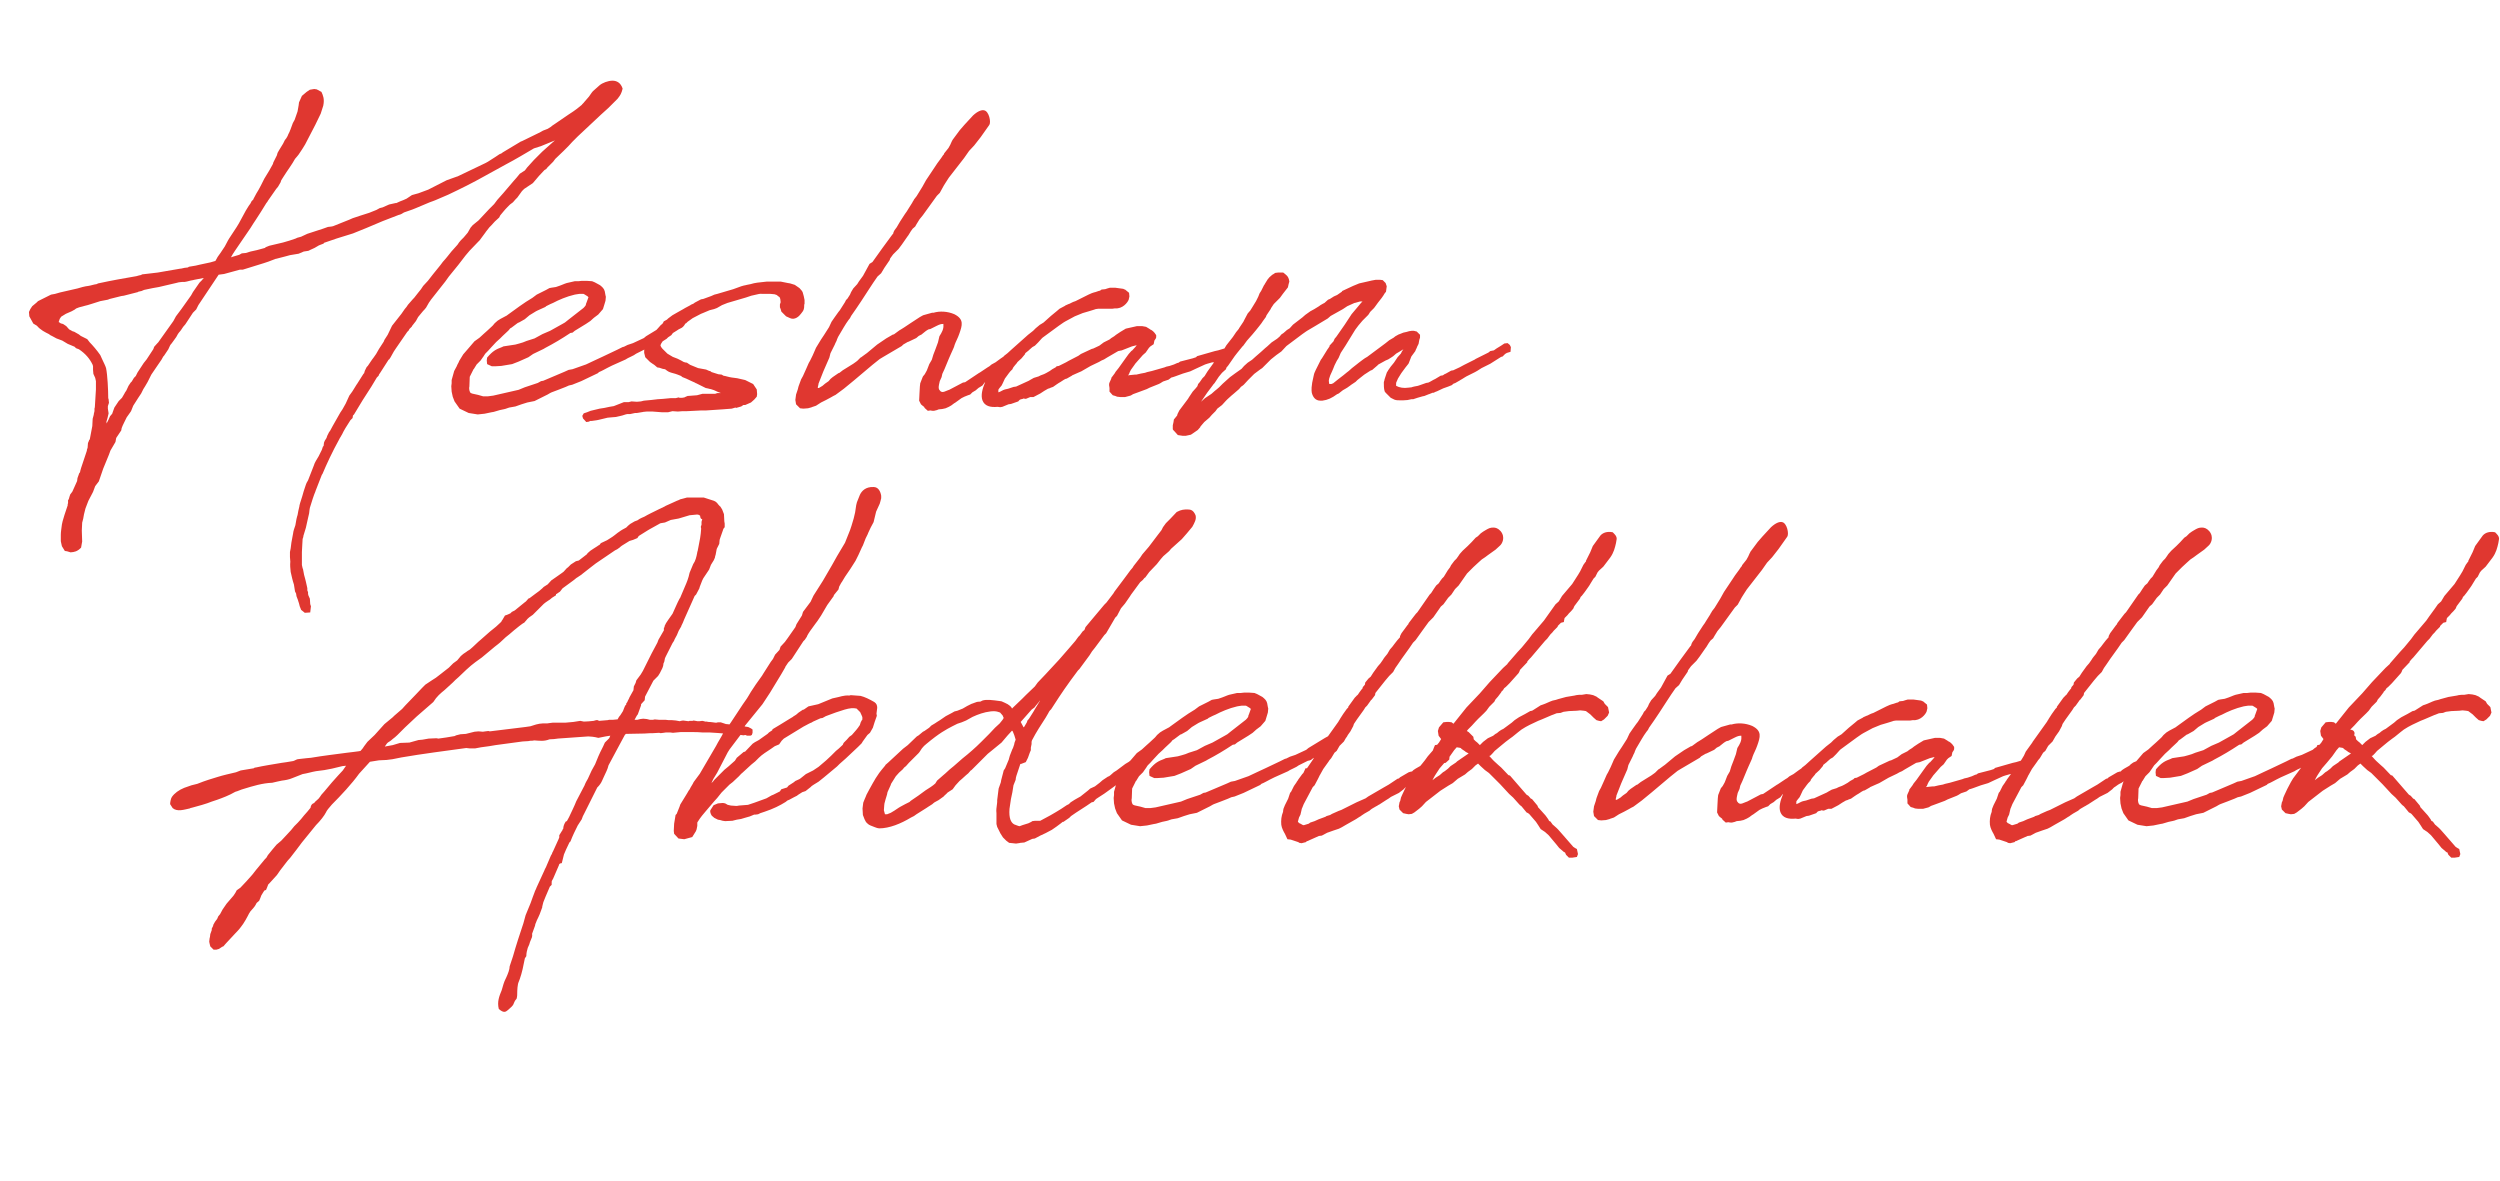
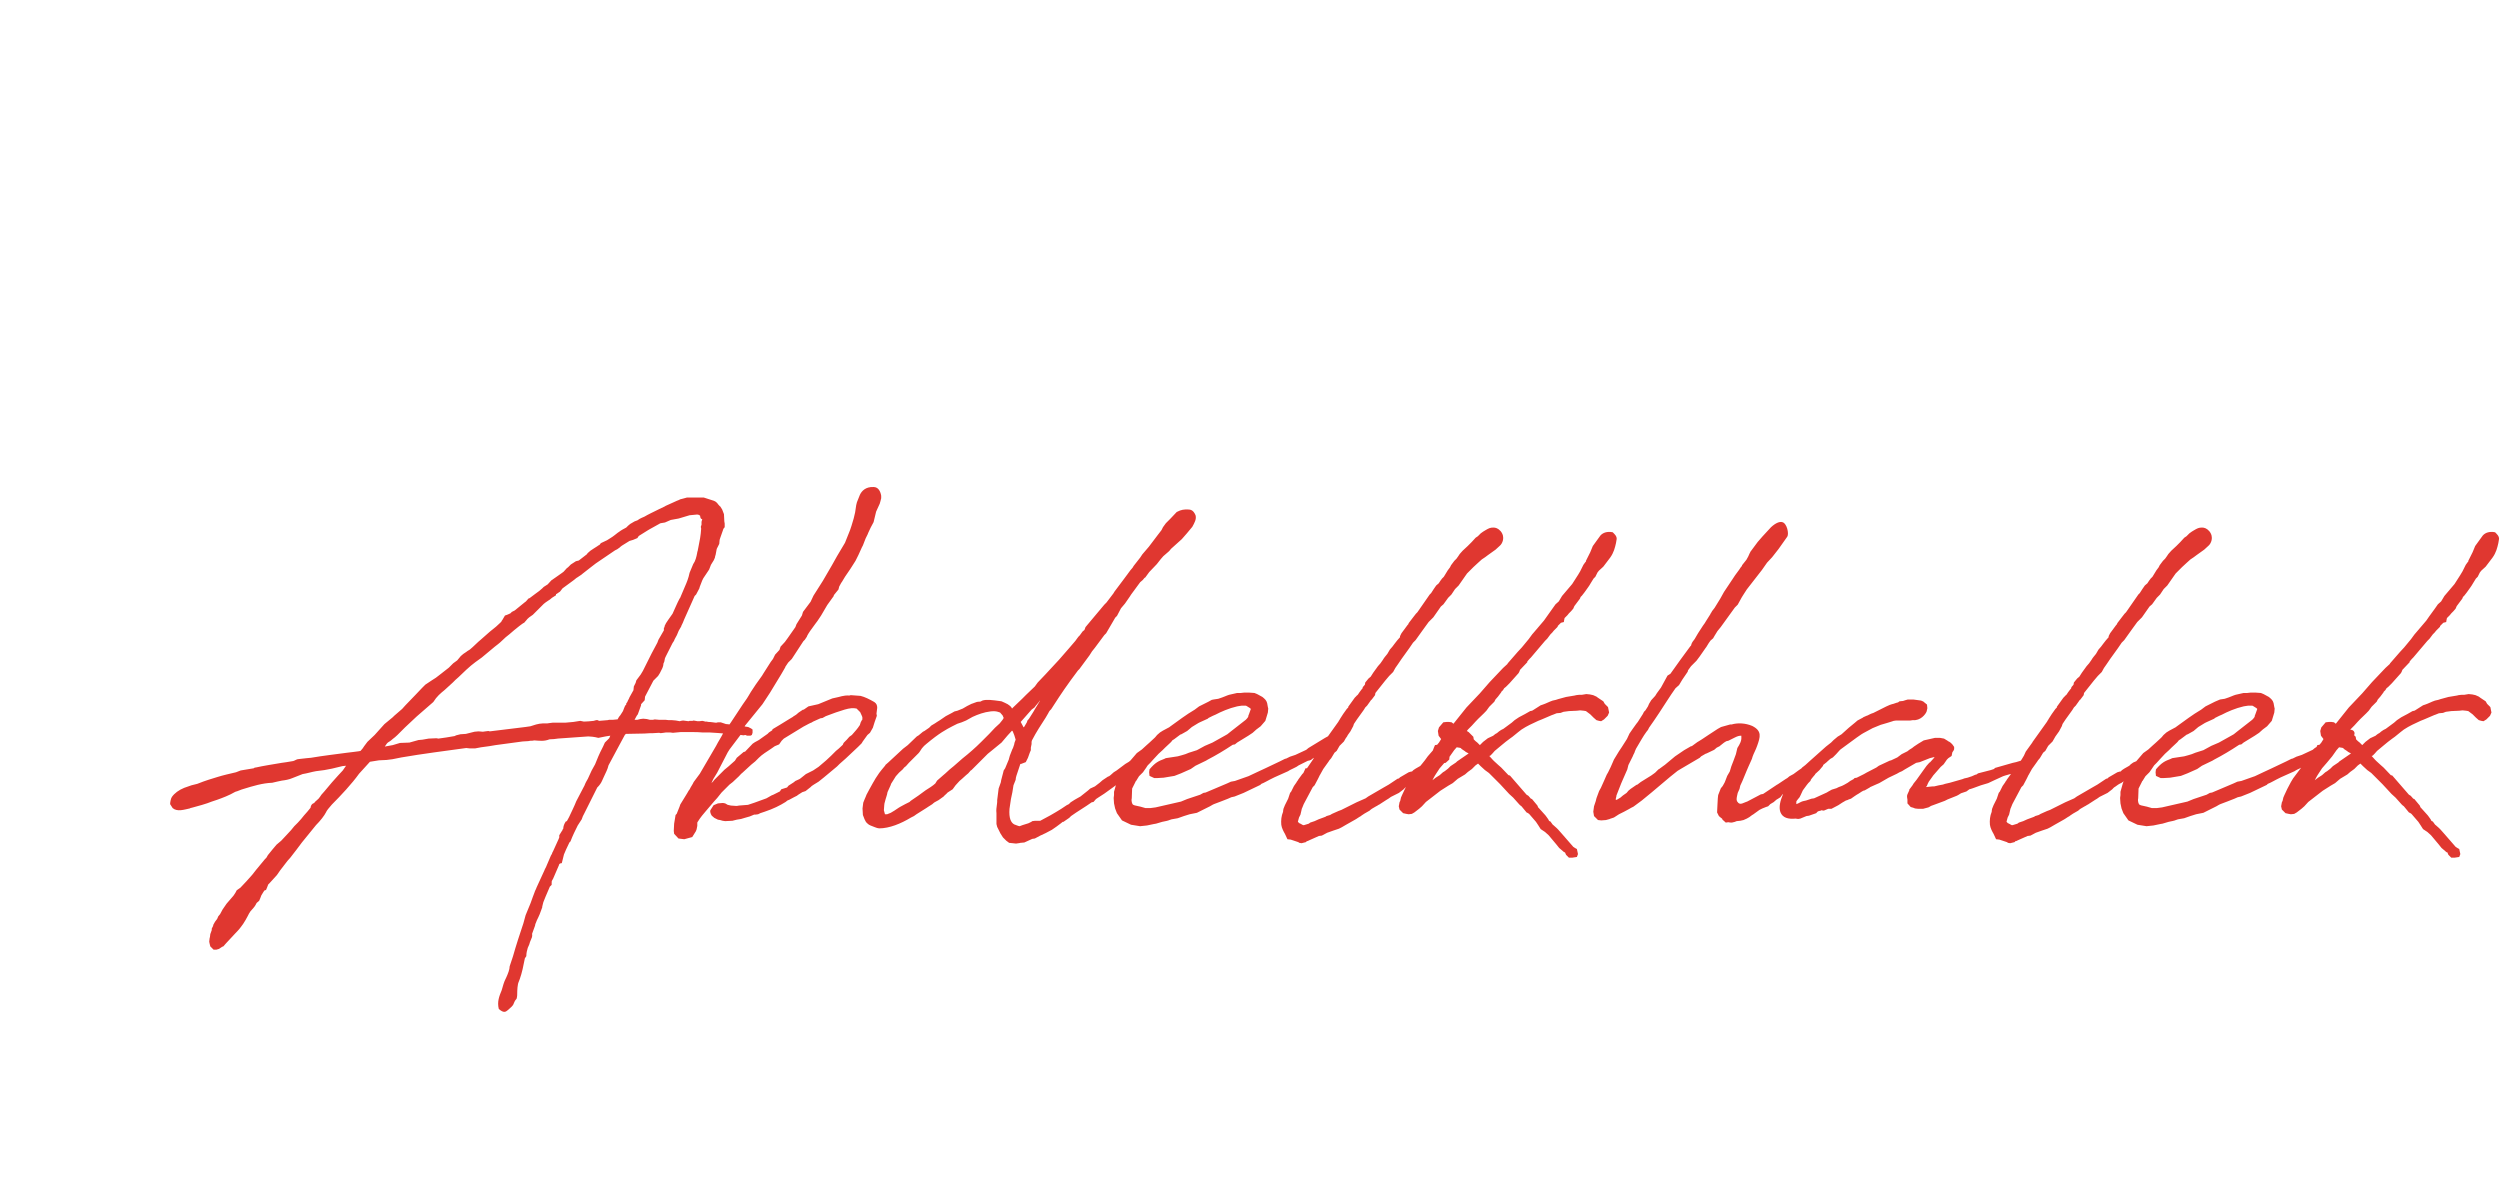
<svg xmlns="http://www.w3.org/2000/svg" width="510" height="241" viewBox="0 0 510 241" fill="none">
-   <path d="M94.006 49.025L94.597 48.434L95.409 47.474L96 46.44L96.443 45.923L97.625 44.963L99.766 42.674L100.8 41.64L101.465 40.754L102.646 39.425L104.788 36.914L105.378 36.249L106.043 35.437L107.077 34.772L107.52 34.181L108.923 32.631L110.622 30.932L112.689 29.086L113.206 28.643L110.326 29.825L108.923 30.268C107.151 31.302 105.083 32.557 103.237 33.517L98.806 35.954C96.443 37.283 94.08 38.465 91.421 39.72L88.837 40.828L88.468 40.975L87.655 41.271L84.849 42.452L84.111 42.748L82.412 43.339C82.191 43.486 81.748 43.782 81.305 43.855L78.055 45.111L74.732 46.514L72 47.621L68.677 48.655L66.092 49.541L66.019 49.689C65.723 49.763 65.354 49.985 65.058 50.059L64.172 50.575L63.36 50.945L62.917 51.166L61.957 51.314L60.923 51.757L59.151 52.052L58.339 52.274L56.345 52.791H56.271L54.72 53.382L53.834 53.677L49.551 55.006H48.96L45.711 55.892L44.603 56.04L40.468 62.243L40.025 63.129L39.36 63.794L37.809 66.157L37.366 66.674C37.218 66.822 37.071 67.191 36.923 67.338C36.628 67.781 36.48 67.708 35.963 68.742L35.594 69.258L35.003 70.071C34.782 70.292 34.634 70.514 34.339 71.252L33.452 72.582L33.305 72.729L32.935 73.394L32.123 74.575L30.868 76.421L30.129 77.898L29.612 78.785L29.243 79.375L28.8 80.261L28.209 81.148L27.175 82.772L26.732 83.88L26.215 84.618L25.846 85.135C25.551 85.8 25.034 86.686 24.812 87.351L24.738 87.794L23.705 89.345C23.705 89.566 23.557 89.935 23.557 90.157L22.523 91.929L22.228 92.742L21.046 95.621L20.16 98.206L19.422 99.166L18.979 100.348L18.018 102.194L17.428 103.745L17.132 104.926C17.058 105.517 16.911 106.108 16.763 106.625C16.763 107.215 16.689 107.658 16.689 108.249L16.763 110.465L16.541 111.72C15.729 112.532 15.212 112.606 14.4 112.68L13.662 112.458C13.514 112.458 13.219 112.385 13.219 112.385L12.628 111.425L12.48 110.76L12.406 110.391V109.062C12.406 108.471 12.554 107.658 12.628 106.994C12.628 106.846 12.775 106.477 12.775 106.329L13.145 105.074L13.809 103.08V102.858L13.883 102.637V102.046L14.031 101.825C14.031 101.677 14.178 101.455 14.178 101.308L14.326 100.865L14.769 100.274L15.729 98.132L15.803 97.541L16.172 96.508L16.32 96.36C16.32 96.212 16.394 96.138 16.394 95.991L16.541 95.474L17.723 91.929V91.781L17.871 91.338L17.945 90.379L18.166 89.862V89.788L18.314 89.64L18.831 86.908C18.831 86.465 18.905 85.8 18.905 85.431L19.126 84.618C19.126 84.323 19.274 84.028 19.274 83.806V83.363L19.348 83.068L19.569 79.449V77.751L19.422 77.086L19.052 76.274L18.979 75.462V74.723L18.905 74.428C18.314 73.172 17.428 72.138 16.099 71.252L15.508 71.031L15.212 70.735L13.809 70.145L12.701 69.48L11.52 69.037L10.708 68.594L10.265 68.372L9.969 68.151C9.231 67.781 8.271 67.338 7.532 66.452L6.794 66.009L5.982 64.532L5.908 63.646C6.129 63.129 6.203 62.981 6.572 62.465L7.458 61.726L7.754 61.431L10.412 60.102L11.225 59.954L12.258 59.658L15.803 58.846L16.837 58.551L17.502 58.403L18.018 58.329C18.535 58.255 19.126 58.034 19.717 57.96L20.012 57.812L20.381 57.739C22.745 57.221 25.255 56.779 27.84 56.335L28.357 56.188L28.726 56.114L29.021 55.966L29.686 55.892L32.197 55.597L33.895 55.301L36.48 54.858C36.554 54.858 36.775 54.785 36.997 54.785L37.661 54.637L38.326 54.563L38.548 54.415L39.877 54.194L40.837 53.972L42.905 53.529L43.938 53.234L44.234 52.717C44.382 52.348 44.751 51.978 44.972 51.609L45.858 50.28L46.523 49.025L46.745 48.655L48.295 46.292L48.739 45.554L50.142 42.969L50.732 42.009L51.102 41.492L51.323 41.049L51.692 40.68V40.606L52.283 39.498L52.726 38.76L53.243 37.8L53.908 36.471L54.941 34.772L55.68 33.443L55.754 33.148L56.492 31.671C56.492 31.523 56.64 31.228 56.64 31.154L56.935 30.637L57.748 29.308L58.117 28.569L58.412 28.2L58.708 27.683C58.708 27.535 58.855 27.388 58.855 27.314L59.077 26.871L59.151 26.649L59.225 26.502L59.742 25.099L60.111 24.434L60.702 22.735L60.923 21.48C60.923 21.332 60.997 21.037 60.997 20.889L61.588 19.56L62.548 18.748L63.212 18.305L64.099 18.157L64.615 18.231L65.575 18.748C65.871 19.412 66.24 20.151 65.945 21.554L65.428 23.178L64.32 25.468L62.252 29.455L61.661 30.415L60.923 31.523L60.628 31.892L60.185 32.409C59.594 33.517 58.634 34.772 57.895 35.954L57.379 36.766L57.231 37.209L56.714 38.095L56.345 38.538L55.828 39.277L54.646 40.975C54.572 41.197 54.351 41.345 54.203 41.64L53.243 43.191C52.578 44.298 51.766 45.406 51.102 46.514L49.034 49.541L47.926 51.166C47.631 51.609 47.335 52.052 47.114 52.495L47.557 52.348L48.812 51.978L49.329 51.683L50.142 51.609L51.102 51.314L52.431 51.019L54.055 50.575L54.203 50.428L54.941 50.132L57.748 49.468C58.634 49.246 59.446 48.951 60.332 48.655L60.628 48.508L61.44 48.286L61.588 48.212L62.695 47.695L65.871 46.661L66.905 46.292L67.569 46.218L67.939 46.145L71.261 44.815L71.926 44.52L73.477 44.003L75.323 43.412L76.8 42.822L77.465 42.452L78.055 42.305L79.385 41.714L80.714 41.419H80.862C81.452 41.123 81.895 40.975 82.265 40.828L82.929 40.532L84.037 39.794L85.366 39.425L87.36 38.686L91.126 36.766L93.194 36.028C93.194 36.028 93.268 36.028 93.415 35.954L98.659 33.443C99.175 33.221 99.692 32.926 101.022 32.04L101.908 31.449L102.277 31.302L102.572 31.08L106.265 28.865L106.486 28.791L109.809 27.166C110.031 27.092 110.622 26.723 110.769 26.649L111.729 26.28L112.32 25.911L112.689 25.615L113.132 25.32L115.938 23.4C116.455 23.031 117.194 22.662 118.671 21.406C118.745 21.259 119.114 20.963 119.188 20.815L120.148 19.708C120.369 19.412 120.738 18.822 120.96 18.6L122.289 17.419C122.88 16.901 124.062 16.459 124.948 16.459C125.834 16.459 126.646 16.901 127.015 18.083C126.794 19.043 126.498 19.486 126.203 19.855L125.982 20.151L124.135 21.997L122.585 23.4L117.858 27.831L116.751 28.939L115.938 29.825L114.978 30.785L113.28 32.409L112.837 33L111.655 34.181L111.434 34.477L111.065 34.699L109.957 35.88L108.702 37.357L106.929 38.538L106.486 38.981L105.526 40.311L105.157 40.68L104.64 41.271L104.049 41.714L103.532 42.231C102.942 42.822 102.498 43.412 102.055 43.929L101.834 44.372L100.948 45.185L100.209 45.997L99.84 46.366L99.028 47.4L99.102 47.326L97.846 49.025L97.551 49.32L95.778 51.166L94.966 52.126L93.489 54.046L91.569 56.409L90.831 57.443L89.723 58.846L87.803 61.283L87.877 61.209L87.508 61.726L86.917 62.76L86.548 63.203L86.326 63.425L85.292 64.68L84.849 65.492L84.037 66.526V66.6L83.52 67.117L83.372 67.412L83.077 67.708L80.788 71.031L80.345 71.695C79.975 72.434 79.237 73.689 79.311 73.32L77.465 76.2L77.391 76.274C77.317 76.348 77.243 76.643 77.243 76.643L76.874 77.012L76.431 77.751L75.766 78.859C74.511 80.778 73.477 82.403 72.222 84.545L72 84.766C72 84.914 71.926 85.209 71.926 85.283L71.483 85.726C70.745 86.834 70.08 87.942 69.785 88.606L69.563 88.975C69.489 89.197 69.341 89.271 69.268 89.492C67.717 92.299 66.609 94.735 65.797 96.655L65.649 96.877L64.468 99.905C64.394 100.052 64.394 100.052 64.394 100.126C63.951 101.16 63.581 102.415 63.212 103.597C63.212 103.745 63.139 103.892 63.139 104.04L63.065 104.705L62.843 105.665L62.4 107.658L61.883 109.357V109.505L61.735 109.948L61.661 111.203L61.588 112.606V115.265L61.735 115.929L61.809 116.077L62.031 117.258L62.252 118.071L62.4 118.662L62.695 119.991V120.434L62.843 120.803V121.172L62.917 121.468L63.212 122.132L63.286 123.24L63.434 123.683L63.286 124.938L62.178 125.012L61.44 124.422L61.145 123.683L60.997 123.092L60.849 122.649C60.775 122.28 60.554 121.911 60.48 121.615L60.406 121.098L60.185 120.655L59.963 119.252C59.668 118.366 59.52 117.628 59.298 116.668C59.225 116.003 59.151 115.265 59.225 114.6C59.225 114.305 59.151 113.862 59.151 113.64V112.606L59.298 111.868L59.446 110.686L59.815 108.692C59.815 108.471 59.963 108.102 59.963 108.028L60.258 107.142L60.48 105.886C60.48 105.738 60.628 105.443 60.628 105.295L60.702 105.074L60.849 104.262L61.071 103.302C61.071 103.08 61.218 102.711 61.218 102.637L61.661 101.234L61.957 100.2L62.4 98.871C62.4 98.797 62.548 98.575 62.548 98.501L62.843 97.985L64.025 94.957C64.172 94.366 64.689 93.628 64.985 93.111L65.649 91.781L65.871 91.117L66.019 90.969C66.019 90.748 66.092 90.526 66.092 90.305L66.24 89.935L66.609 89.345L66.757 88.901L67.126 88.163L67.348 87.868L67.865 86.908L69.415 84.175L69.859 83.511L70.523 82.329L71.261 80.705L71.852 79.892L72.222 79.302L72.812 78.341L72.739 78.489C72.812 78.341 72.886 78.268 74.141 76.274L74.289 76.126C74.289 75.978 74.437 75.683 74.437 75.609L74.806 74.871L75.028 74.649C75.397 74.132 75.84 73.394 76.209 72.951L76.726 72.212L77.317 71.178L78.277 69.701L78.425 69.332L79.089 68.299L79.975 66.452L81.895 64.015L82.56 63.055C82.634 62.908 82.855 62.76 82.929 62.612L83.225 62.169L84.258 60.988L84.48 60.766L85.292 59.732L85.883 58.994L86.326 58.329L87.286 57.295C87.582 56.852 88.025 56.409 88.32 55.966L89.575 54.415L89.871 54.046L90.314 53.455L90.24 53.529L90.831 52.865L91.2 52.422L92.086 51.314L93.341 49.911L93.637 49.468L94.006 49.025ZM16.172 62.686L15.582 62.908L15.36 63.055L15.286 63.129L14.621 63.498L13.44 64.015L12.48 64.606L12.185 65.049L11.963 65.714H12.037L12.332 65.935C12.48 66.009 12.775 66.083 12.849 66.083L13.514 66.526L14.105 67.191L14.917 67.634H15.065L16.099 68.225L16.468 68.52L17.797 69.185L18.314 69.849C18.905 70.44 19.791 71.474 20.455 72.434L20.825 73.246C21.12 73.911 21.489 74.575 21.637 75.092C21.932 76.495 22.08 79.597 22.08 81.222C22.08 81.295 22.154 81.369 22.154 81.443L22.228 82.181L22.006 82.846V83.363L22.154 84.323L21.932 85.283L21.711 86.022C21.711 86.095 21.785 86.243 21.711 86.538C21.711 86.465 21.711 86.391 21.785 86.317L22.154 85.579L22.449 84.914L22.892 84.397C22.892 84.323 23.04 84.028 23.04 83.954L23.335 83.141L24.221 81.812L24.886 81.148L25.403 80.261C25.403 80.188 25.477 80.114 25.772 79.671L26.215 78.711L26.659 78.046L26.88 77.825L27.323 77.086L27.692 76.717L28.061 75.978L29.317 74.058L29.908 73.32L31.311 71.178C31.311 71.031 31.459 70.809 31.459 70.735L32.123 69.997L32.271 69.849L35.372 65.492L35.889 64.532L36.997 63.055L38.991 60.249L39.36 59.585L40.689 57.665L41.132 57.221L41.575 56.705L39.655 57.074L39.36 57.148C38.769 57.221 38.252 57.443 37.661 57.517H37.145L36.48 57.591L35.889 57.739L33.674 58.255L32.419 58.551L31.163 58.772L29.391 59.142L28.874 59.363L28.209 59.511L28.135 59.585L25.255 60.323L24.738 60.397L22.375 60.988L22.006 61.135L20.455 61.431L18.831 61.948L17.871 62.243L17.28 62.391L16.763 62.538L16.172 62.686ZM97.232 74.354L96.641 75.314C96.567 75.314 96.567 75.314 96.567 75.388L95.829 76.865C95.829 77.382 95.755 78.415 95.755 78.859C95.681 79.08 95.681 79.597 95.903 80.04C96.05 80.261 96.419 80.335 97.527 80.557L98.561 80.852H99.521L100.629 80.705L105.798 79.523L107.053 79.006L109.712 78.12L110.376 77.751L110.819 77.677L115.176 75.831L115.989 75.462L116.801 75.314L119.312 74.428L119.533 74.354C120.863 73.763 121.97 73.172 123.004 72.729L125.958 71.326L126.992 70.809L127.287 70.735L128.026 70.366L129.133 69.997L131.349 68.963L131.792 68.594L135.189 66.526L136.666 65.714C137.182 65.345 137.256 65.345 137.552 65.197C137.847 64.975 138.069 64.901 138.586 64.828C139.029 64.828 139.619 64.828 139.841 65.345C140.062 65.788 139.546 66.6 139.029 66.895L138.438 67.191L137.995 67.486L136.444 68.446L135.484 69.111L135.336 69.185L133.786 70.071L133.195 70.44L132.678 70.735L132.309 71.031L131.866 71.178H131.718L129.798 72.138C129.65 72.212 129.355 72.434 129.355 72.434L128.616 72.803C128.469 72.877 127.952 73.099 127.656 73.32L124.85 74.575L123.964 75.019C123.373 75.314 122.782 75.683 122.192 75.905L121.97 76.126L118.573 77.751L116.727 78.489L116.062 78.637L115.398 78.932C114.512 79.302 113.478 79.671 112.518 80.04C112.149 80.188 111.779 80.483 111.41 80.631L109.047 81.812L107.57 82.108L106.389 82.477L105.133 82.92L103.878 83.141L103.435 83.289C103.139 83.437 102.622 83.511 101.958 83.659L100.703 84.028L100.259 84.102L98.856 84.397L97.453 84.545L95.607 84.249L93.761 83.363L92.727 81.886L92.358 80.926L92.136 79.892L92.062 78.785L92.136 78.194V77.529L92.653 75.683L93.17 74.723C93.318 74.28 93.539 74.058 93.687 73.615L94.499 72.286L95.459 71.178L96.789 69.628L97.823 68.889L98.709 68.077L99.373 67.486L100.407 66.526L100.555 66.379C100.629 66.231 100.85 66.083 100.924 65.935L101.515 65.418L102.106 65.049L103.213 64.459L103.361 64.385L103.656 64.163C105.207 63.055 106.832 61.8 108.604 60.766L109.49 60.102L111.41 59.142L112.075 58.772L112.444 58.699L113.404 58.551C114.586 58.181 115.102 57.886 115.619 57.739L117.244 57.369H117.983C118.204 57.369 118.426 57.295 118.647 57.295H119.755C120.05 57.295 120.493 57.369 120.789 57.369C121.232 57.517 121.453 57.665 121.601 57.739L122.413 58.181C122.856 58.551 123.226 58.846 123.373 59.437L123.521 60.249L123.595 60.545L123.521 61.357L123.299 62.095L123.004 63.055L122.044 64.163L121.158 64.828L120.419 65.492L119.533 66.083L117.244 67.486L116.801 67.855L116.358 67.929C114.586 69.111 112.961 70.071 111.263 70.957L110.893 71.178L108.752 72.212L107.792 72.877L105.798 73.763L104.469 74.28L102.253 74.649L100.998 74.723H100.333L99.373 74.28L99.299 73.541L99.373 72.951C100.555 71.548 101.219 71.252 102.401 70.809C102.475 70.809 102.622 70.662 102.696 70.662C103.435 70.588 104.395 70.366 105.133 70.292L105.946 70.071L106.684 69.849L107.422 69.554L109.047 69.037L110.672 68.151L112.222 67.486C112.961 67.117 113.995 66.452 114.733 66.083L115.25 65.788L115.989 65.197L119.016 62.834C119.09 62.76 119.386 62.465 119.459 62.317C119.533 62.169 119.533 62.169 119.533 62.022L119.681 61.652L120.05 60.618C119.976 60.545 119.902 60.545 119.902 60.471L119.312 60.102C119.164 60.028 119.09 59.954 119.016 59.954H118.204L117.687 60.028L117.244 60.102C115.619 60.471 113.921 61.209 112.813 61.8L112.296 62.022L111.41 62.465L111.263 62.612L109.638 63.351L109.343 63.498L108.013 64.311L107.053 65.123L105.872 65.788L105.65 65.862L104.469 66.748C104.321 66.895 104.173 66.895 104.026 67.043C103.952 67.191 103.73 67.412 103.656 67.486L102.549 68.52L102.032 69.037L101.219 69.775L100.259 70.809L99.521 71.621L99.004 72.138C98.856 72.286 98.709 72.655 98.561 72.803L98.044 73.541L97.232 74.354ZM164.128 61.209V61.948C164.054 62.095 164.054 62.243 164.054 62.317C164.054 62.834 164.054 63.277 163.389 64.015C163.02 64.532 162.134 65.345 161.174 64.901L160.362 64.532L159.402 63.572L159.254 63.055L159.106 62.686V62.095L159.254 61.652L159.18 60.988L159.032 60.618L158.811 60.471L158.442 60.175L157.998 60.028C157.703 60.028 157.482 59.954 157.186 59.954H155.488C155.118 59.88 154.823 59.954 153.272 60.323L152.165 60.692L148.398 61.8L147.291 62.243L146.257 62.834L145.666 63.055L144.78 63.277L143.377 63.868L143.008 64.015L141.309 64.901L140.275 65.64L139.98 65.935L138.946 66.452L138.503 66.822L138.208 67.043L137.765 67.338L137.543 67.56L136.952 68.372L136.288 68.815L135.992 69.111L135.18 69.628C134.958 69.923 134.737 70.292 134.737 70.514L134.885 70.809L135.106 71.105L136.14 72.138L136.509 72.36L137.248 72.803C137.543 72.877 137.912 73.099 138.208 73.172L138.946 73.541L139.463 73.837C139.611 73.911 139.98 73.985 140.128 73.985L140.792 74.428L142.417 75.092C142.638 75.092 143.008 75.24 143.229 75.24L144.042 75.388L144.706 75.683H144.854L145.149 75.905L146.552 76.348C146.774 76.348 146.995 76.421 147.217 76.421L147.586 76.643C148.103 76.717 148.694 76.939 149.285 77.012C149.58 77.012 150.097 77.16 150.392 77.16L152.017 77.529L153.642 78.341L154.38 79.449L154.454 80.409L154.38 80.926L153.863 81.517L153.198 82.108L152.017 82.625H151.648L151.205 82.92L150.171 83.215L150.023 83.141L149.285 83.363L147.365 83.511L144.042 83.732H143.082L140.128 83.88H139.242L138.282 83.954L137.174 83.88L136.288 84.102H135.032L133.112 83.954H131.931L131.192 84.028H131.266L129.937 84.249H129.568L128.534 84.471H127.943C127.5 84.545 127.057 84.766 126.614 84.84L125.654 85.061L124.768 85.135L123.955 85.209L122.109 85.652L121.74 85.726L120.706 85.874H120.411L120.115 86.022L119.598 86.095L118.934 85.357L118.786 84.84L119.082 84.323L119.746 84.102L120.485 83.806L122.331 83.363L123.291 83.215L124.325 82.994L125.211 82.846L127.278 82.034H128.238L128.829 81.886L129.937 81.96L130.749 81.886L131.34 81.739L132.891 81.591L134.146 81.443L135.254 81.369L136.805 81.222H137.838L138.429 81.074L138.651 81.148H139.168C139.389 81.148 139.389 81.074 139.611 81.074C139.685 81 140.128 80.852 140.275 80.778L142.195 80.631L143.303 80.335H145.888L146.331 80.188H147.069L146.478 79.966L145.666 79.597L145.002 79.375C144.78 79.375 144.485 79.228 144.337 79.228L143.968 79.154L142.048 78.194C141.9 78.194 141.826 78.046 141.752 78.046L141.088 77.751L139.98 77.234L139.242 76.939C139.02 76.865 139.094 76.717 138.798 76.643C138.355 76.495 138.208 76.348 137.026 76.052C136.509 75.905 136.214 75.757 135.771 75.388L135.623 75.314C135.475 75.314 135.254 75.24 135.18 75.24L134.515 75.019C134.368 75.019 134.146 74.945 134.072 74.945L133.555 74.501L133.26 74.28L133.334 74.354L132.595 73.837L131.635 72.877L131.414 71.991V71.548L131.488 70.957C131.562 70.588 131.783 70.219 132.152 69.628L132.3 69.406C132.3 69.332 132.448 69.111 132.448 69.037L133.334 67.929L134.22 66.969L134.811 66.305L135.106 66.083C135.18 66.009 135.402 65.64 135.402 65.566L136.066 65.197L136.288 64.975L137.174 64.311L138.208 63.72L139.389 63.055L139.758 62.834L140.866 62.243L140.94 62.169L141.457 61.948L141.752 61.726L143.008 61.062L143.451 60.988L145.075 60.397L145.74 60.102L146.331 59.954L148.325 59.363L149.58 58.994L151.205 58.403L151.722 58.255L152.091 58.181C152.091 58.181 152.165 58.181 152.386 58.108L153.125 57.96C153.568 57.812 154.011 57.739 154.454 57.665L156.448 57.443H159.254L160.731 57.739L161.174 57.812L162.134 58.108L163.094 58.772L163.611 59.363L163.758 59.658L163.98 60.471L164.128 61.209ZM192.674 75.314L192.231 76.274L192.084 76.939L191.714 77.751L191.567 78.415C191.493 78.711 191.493 78.932 191.493 79.154L191.567 79.449L191.862 79.819L192.157 79.966C192.305 79.966 192.527 79.966 192.674 79.892L193.413 79.597L193.634 79.523L196.441 78.046L196.884 77.972L199.764 76.052C199.764 76.052 199.838 76.052 199.911 75.978L201.462 74.945L201.831 74.723L202.274 74.354L203.087 73.911C203.456 73.689 203.825 73.32 204.194 73.099L204.416 72.951L205.154 72.434L205.893 71.769L207.001 71.031L207.665 70.883L208.108 71.178L208.404 71.695L208.551 72.36L208.404 72.877L207.739 73.025C207.517 73.099 207.296 73.32 207.074 73.394L206.188 73.911L205.893 74.206L205.081 74.871C204.564 75.388 203.456 76.2 202.127 77.086L201.388 77.603L201.167 77.751L200.797 78.12L200.428 78.637L199.838 79.006L199.69 79.08C199.542 79.154 199.394 79.375 199.247 79.449L199.099 79.597L198.361 80.04L197.917 80.483L197.474 80.631L196.736 80.926L196.145 81.222L194.816 82.181L194.668 82.255L194.078 82.698L193.561 82.994L192.896 83.289L192.231 83.437L191.493 83.511L191.124 83.659L190.533 83.806C190.238 83.806 190.09 83.806 189.794 83.732C189.647 83.732 189.425 83.806 189.277 83.806L188.613 83.215C188.539 83.068 188.539 82.92 188.391 82.92L187.874 82.477L187.505 81.739L187.579 80.188L187.653 78.859L187.727 78.194L188.244 76.865C188.244 76.791 188.687 76.348 188.687 76.274L189.056 75.609L189.204 75.24L189.573 74.28L190.09 73.394C190.238 72.803 190.533 71.917 190.828 71.252L191.345 69.849L191.641 68.594C192.157 67.781 192.527 67.117 192.453 66.305V66.083C192.01 66.083 191.714 66.157 191.124 66.452L189.794 67.117L189.425 67.191C189.204 67.338 188.982 67.412 188.834 67.56L188.096 68.151L188.022 68.225L187.431 68.52L186.914 68.963L185.364 69.701L185.142 69.775L184.256 70.292L183.961 70.588L180.194 72.803L179.456 73.246L177.979 74.428L176.576 75.609L174.213 77.603L172.145 79.302L170.447 80.557L170.004 80.778L169.487 81.074L168.527 81.591L167.493 82.108L166.459 82.772L165.573 83.068H165.647L164.834 83.289L163.874 83.363L163.21 83.289L162.397 82.477L162.25 81.591L162.397 80.483L162.767 79.375C162.767 79.228 162.914 78.859 162.914 78.785L163.431 77.382L163.801 76.717L164.465 75.24L164.982 74.058L165.277 73.541C165.573 72.951 166.016 72.065 166.238 71.474L166.459 70.957L167.493 69.258L168.084 68.372L169.117 66.748L169.634 65.64L170.299 64.68L171.038 63.646L171.333 63.277L172.367 61.652L172.588 61.209L172.884 60.914L173.401 60.102L173.622 59.585L174.065 58.846L174.878 57.96C175.025 57.665 175.247 57.369 176.059 56.261L177.388 53.825L177.979 53.455C179.234 51.683 180.711 49.615 182.041 47.843L182.188 47.695C182.262 47.548 182.262 47.474 182.262 47.4L182.484 46.957L182.927 46.366L183.444 45.48L183.665 45.111L184.625 43.634L184.994 43.117L185.216 42.748L186.102 41.345C186.176 41.123 186.397 40.901 186.471 40.68L186.988 40.015L188.17 38.095L188.908 36.766L190.385 34.551L190.828 33.886C191.271 33.148 191.936 32.409 192.379 31.671L192.527 31.523C192.601 31.375 192.601 31.375 192.601 31.302L193.487 30.194L193.856 29.529L194.151 28.865C194.151 28.865 194.299 28.643 194.299 28.569L195.776 26.575L196.736 25.468L198.508 23.548C199.468 22.662 200.281 22.366 200.797 22.514C201.757 22.735 202.201 24.877 201.831 25.468L200.059 27.979L198.73 29.677L197.696 30.785L196.662 32.261L195.628 33.591L193.561 36.249L192.896 37.283L192.527 37.874L191.714 39.351L191.124 39.941L188.244 43.929L187.579 44.742L186.988 45.702L186.693 46.218L186.176 46.661L185.807 47.178C185.585 47.474 185.364 47.991 185.142 48.212L183.961 49.911L183.296 50.797L182.188 51.905L181.597 52.717C181.524 52.865 181.524 52.938 181.524 53.012L180.416 54.637L179.751 55.745L179.013 56.409C177.905 57.96 176.724 59.88 175.69 61.431C175.025 62.465 174.287 63.498 173.622 64.459L173.401 64.901L173.105 65.271C172.441 66.157 171.85 67.265 170.964 68.742L170.742 69.258C170.668 69.628 170.447 69.849 170.299 70.292L169.413 72.065L169.191 72.951L168.158 75.314C168.01 75.757 168.084 75.388 167.936 75.831L166.976 78.268C166.976 78.563 166.828 78.785 166.828 79.154H167.05L167.788 78.711L168.305 78.268L169.044 77.751L169.413 77.308L169.856 76.939L171.038 76.126L171.259 76.052L171.924 75.535L174.065 74.206L174.582 73.837L174.878 73.615L175.542 72.951L175.69 72.877C176.059 72.655 176.428 72.286 176.797 72.065L176.724 72.138L178.939 70.292L180.785 69.037L182.188 68.225H182.336C183.001 67.781 183.37 67.412 183.813 67.191L184.404 66.822L185.733 65.935L187.653 64.68L188.318 64.311L190.164 63.794H190.459C191.714 63.425 193.265 63.498 194.668 64.089C196.736 65.123 196.293 66.379 195.702 68.077C195.407 68.963 194.964 69.701 194.742 70.366C194.668 70.662 194.594 70.883 194.447 71.178C194.078 72.065 193.782 72.582 193.561 73.172L192.674 75.314ZM228.184 75.092L229.661 73.025L230.252 72.212L230.843 71.548H230.917L231.655 70.735L231.877 70.44H231.803L230.917 70.662L228.849 71.474L228.11 71.621L225.821 72.951L225.23 73.32L224.714 73.541L224.197 73.837L222.498 74.649L220.578 75.757L220.061 75.978L218.732 76.569L218.658 76.643L217.624 77.234L217.329 77.308C216.886 77.529 216.443 77.898 216 78.12L215.557 78.415L214.818 78.932L214.375 79.08C214.301 79.154 213.858 79.302 213.784 79.302C213.267 79.597 212.75 79.892 212.234 80.261L210.83 81H210.166L209.28 81.369L208.763 81.295C208.615 81.443 208.467 81.369 208.098 81.517C207.95 81.591 207.729 81.886 207.729 81.886L206.252 82.403L205.735 82.477L204.48 82.994L204.037 83.068L203.52 82.994C202.043 83.141 200.861 82.846 200.418 81.665C200.049 80.631 200.418 79.302 200.935 78.046L201.304 77.012L201.747 76.495C201.747 76.495 201.821 76.421 201.821 76.348L202.412 75.462L202.929 74.723L203.667 73.837L204.554 72.951L204.849 72.582L205.514 72.065L206.326 71.326L209.723 68.299L210.757 67.486L211.274 66.969L212.16 66.231L212.307 66.157L212.898 65.788L214.375 64.459L215.63 63.425L216.147 62.981L217.255 62.391L217.329 62.317L217.994 62.022L218.215 61.948C218.437 61.874 218.658 61.652 219.397 61.431L222.055 60.102L222.72 59.806L223.163 59.658C223.606 59.585 223.975 59.363 224.418 59.289L224.714 59.068L225.452 58.994L225.895 58.846L226.412 58.699H227.52L229.144 58.92C229.218 58.994 229.44 59.068 229.514 59.068L230.326 59.732L230.4 60.471L230.252 61.135C230.03 61.726 228.997 63.055 227.446 62.908C227.298 62.908 227.077 62.981 226.929 62.981H224.049L223.532 63.055L223.089 63.203L222.129 63.498L220.874 63.868L219.249 64.532L217.329 65.566L216.96 65.788L216 66.452L212.677 68.889L212.455 69.111L211.79 69.849L211.126 70.514L210.609 70.809L210.018 71.326L209.87 71.474L209.132 72.065V72.212L208.394 73.099L207.507 73.911V73.985L207.064 74.501L206.769 74.871L206.621 75.092C206.621 75.166 206.547 75.314 206.547 75.314L206.104 75.757L205.809 76.126L204.997 77.234L204.554 78.194L204.332 78.637L203.963 79.08L203.741 79.375L203.667 79.523V80.04C204.184 79.892 204.48 79.597 204.997 79.449L205.661 79.302L206.769 78.932L207.286 78.859L209.87 77.677L210.24 77.455L210.904 77.086L211.864 76.791L212.307 76.569C212.898 76.348 212.898 76.421 214.154 75.683L214.67 75.314L215.335 74.945L215.557 74.723L216 74.649L216.886 74.206L217.477 73.911L217.994 73.615L219.987 72.582L220.504 72.212L222.72 71.178L223.015 71.105L224.27 70.514L225.157 69.849L226.338 69.258L226.707 68.963L227.298 68.594L227.667 68.299L228.554 67.708L229.661 67.043L231.95 66.526H232.984L233.797 66.674L234.535 67.117L234.609 67.191C234.978 67.338 235.421 67.634 235.864 68.372V68.815L235.79 69.037L235.495 69.48L235.347 70.219L234.683 70.662L234.387 70.957L233.723 71.917L233.132 72.434L231.581 74.206L231.434 74.428L230.695 75.462L230.474 75.905L230.326 76.274C230.252 76.495 230.104 76.495 230.104 76.569C230.326 76.569 230.474 76.495 230.769 76.495L231.507 76.421H231.803L232.763 76.2L233.575 76.052L234.018 75.905L234.978 75.683L237.563 74.945L237.932 74.797L238.597 74.649L239.483 74.354L240.147 74.058L240.443 73.985L240.738 73.763L243.323 73.099L243.987 72.877L244.209 72.655L247.827 71.621L248.492 71.474L249.969 71.031C250.043 71.031 250.486 71.031 250.56 71.105C250.781 71.178 251.224 71.252 251.298 71.252V72.508L250.56 73.172H249.747L248.64 73.468L247.754 73.911H247.31L246.277 74.206L245.834 74.354L244.061 75.166L242.806 75.757L241.329 76.2L239.704 76.791L239.261 76.939L238.966 77.012L238.375 77.455L237.71 77.677L237.267 77.825L236.677 78.194L236.381 78.341L234.535 79.08L233.944 79.375L231.95 80.114L231.138 80.409C230.99 80.483 230.695 80.705 230.621 80.705L229.514 81H228.554L227.889 80.926L227.52 80.778L227.003 80.631L226.338 79.892V79.154C226.264 78.785 226.19 78.341 226.338 78.046L226.707 77.234V77.086L227.372 76.2L227.594 75.831L228.184 75.092ZM283.704 81.148L282.818 80.261C282.67 80.114 282.449 79.892 282.449 79.745C282.301 79.302 282.301 78.563 282.301 78.046C282.301 77.825 282.449 77.603 282.449 77.382L282.892 76.052C282.965 75.831 283.113 75.757 283.187 75.535L283.704 74.797L284.369 73.985L285.107 72.877L285.772 72.138L285.993 71.695L286.289 71.252C285.772 71.548 285.255 71.917 284.812 72.138L284.221 72.655L283.778 72.951L283.187 73.32L282.67 73.541L281.193 74.354L280.972 74.575L279.938 75.462L279.569 75.609L278.313 76.421L276.91 77.529L276.541 77.898L275.655 78.489L275.359 78.711L274.842 79.08L274.473 79.302L273.956 79.597L273.292 80.114L273.218 80.188C273.144 80.261 272.849 80.409 272.775 80.409C271.667 81.222 270.855 81.591 269.747 81.739H269.378C268.344 81.739 267.827 81 267.605 80.114C267.532 79.671 267.458 78.785 267.975 76.717C267.975 76.569 268.122 76.2 268.122 76.126L268.418 75.462L269.452 73.394L269.673 73.099L270.633 71.548C270.781 71.252 271.076 70.957 271.224 70.662V70.514L272.036 69.628L272.258 69.111L272.627 68.668L274.325 66.231L275.729 64.089L276.91 62.686L277.649 61.8L277.944 61.505H277.427L276.393 61.8H276.319L274.842 62.465L273.956 63.055L271.445 64.459L270.855 64.975L268.27 66.526L266.645 67.486L266.424 67.634L265.685 68.151L262.436 70.588L261.402 71.695L260.369 72.434L259.261 73.32L258.079 74.501L257.489 75.092L257.045 75.388L255.864 76.274L254.609 77.529L253.722 78.489L253.353 78.785L253.205 78.859C253.132 79.006 252.836 79.228 252.762 79.375L251.655 80.335L251.212 80.705L250.399 81.443L250.104 81.739L249.292 82.625L248.332 83.363L247.962 83.88L247.224 84.618L246.707 85.209L245.673 86.095L245.23 86.612L244.861 87.055V87.129L244.344 87.72L243.384 88.385L242.941 88.68L241.907 88.901H241.242L240.282 88.754L239.618 88.015C239.544 87.942 239.249 87.646 239.249 87.572V86.76L239.396 86.095L239.47 85.579L240.135 84.766L240.209 84.471L240.578 83.732L242.35 81.369L242.572 81L243.31 79.892L243.975 79.154L244.27 78.785C244.27 78.711 244.418 78.415 244.418 78.341L244.861 77.825L244.787 77.898L245.304 77.16L245.747 76.717L245.969 76.348L246.338 75.757L247.667 73.911L248.036 73.468C248.036 73.394 248.184 73.099 248.258 73.025L249.735 71.178L250.178 70.44L251.507 68.742C251.802 68.372 252.098 67.781 252.393 67.486L252.689 67.117C252.689 67.117 252.762 67.043 252.762 66.969L253.353 66.083L253.649 65.64L253.87 65.197L254.535 63.941L255.052 63.351L255.421 62.76L256.233 61.431L256.676 60.545L256.824 60.175C256.824 60.102 256.972 59.88 256.972 59.806L257.267 59.363L257.858 58.181C257.932 58.108 258.005 58.034 258.005 57.96L258.596 57L258.965 56.557L259.556 56.04L259.704 55.966L260.147 55.671L260.738 55.597H261.772C262.289 56.04 262.879 56.261 263.027 57.443L262.879 57.96L262.732 58.625L261.698 59.954L261.107 60.766L259.852 62.022L259.261 62.908V62.981L258.965 63.425L258.375 64.311L258.227 64.68L257.636 65.492L257.341 65.935L256.824 66.6L256.233 67.338L255.495 68.225L254.387 69.48L253.575 70.588C253.501 70.662 253.353 70.735 253.353 70.809L252.393 71.991L251.876 72.655L251.212 73.615L250.547 74.575L250.178 75.019C250.178 75.092 250.104 75.314 250.104 75.314L249.292 76.052L248.627 76.865L247.889 77.972C247.741 78.268 247.593 78.268 247.372 78.637L246.264 80.114L245.009 81.96C245.082 81.886 245.23 81.739 245.821 81.222L247.15 80.335L247.815 79.745L248.184 79.449L248.701 79.006L249.439 78.268L250.916 76.939L252.024 76.126L253.279 75.24L253.796 74.649L254.535 73.985L255.421 73.394L256.159 72.729L257.267 71.769L258.079 71.031L258.522 70.662L259.409 69.849L260.516 69.111L261.033 68.668L261.402 68.225L261.845 67.929L262.436 67.412L262.51 67.338L263.101 66.969L263.765 66.231L265.685 64.754L266.276 64.237L267.31 63.498L268.122 63.055L269.082 62.465L269.378 62.243L269.895 61.948L270.19 61.8C270.412 61.652 270.707 61.283 270.929 61.135L271.298 60.988L272.11 60.471L272.775 60.175L273.735 59.511L273.809 59.363L276.024 58.329L277.279 57.812L278.904 57.443L279.864 57.221L280.676 57.074H281.489L282.079 57.148L282.67 57.739L282.892 58.403L282.744 59.511L282.449 59.88C282.227 60.323 281.562 61.209 281.119 61.726L280.529 62.538L280.307 62.834L279.569 63.572C279.421 63.72 279.273 64.089 279.125 64.237L277.944 65.418L277.132 66.379L276.467 67.265L274.473 70.514L273.513 71.991L273.07 73.025L272.701 73.615L272.258 74.501L271.962 75.24L271.741 75.757L271.372 76.569L271.224 77.012L271.15 77.234L271.076 77.677L271.15 78.268L271.224 78.341H271.593L271.962 78.194L273.07 77.308L274.03 76.569C274.547 76.126 275.138 75.683 275.138 75.683L275.802 75.092L276.836 74.28L277.205 73.985C277.722 73.615 278.313 73.099 278.904 72.803L282.079 70.44L282.375 70.219L282.67 69.997L283.409 69.406L284.295 68.889L284.664 68.594L285.329 68.225L285.55 68.151L286.289 67.855L286.953 67.708L287.47 67.56L287.987 67.486H288.43L289.021 67.634L289.685 68.299V68.889L289.538 69.332L289.39 70.145L289.095 70.735C289.021 71.031 288.799 71.326 288.725 71.621L287.913 72.729L287.396 74.058L287.322 74.206L286.732 74.945L285.919 76.052L285.772 76.274L285.181 77.234L284.959 77.751C284.738 78.046 284.812 78.489 284.812 78.711C285.476 79.08 286.362 79.228 287.322 79.08L287.987 79.006C287.987 79.006 287.987 78.932 289.242 78.711L289.685 78.563L290.941 78.12L291.384 78.046C291.901 77.825 292.27 77.529 292.787 77.308L293.895 76.643L294.338 76.569L294.781 76.274H294.855L296.036 75.609L296.479 75.535L296.775 75.388L297.735 74.945L298.695 74.428L300.91 73.32L300.984 73.246L303.642 71.917L304.012 71.621L304.75 71.474L305.267 71.105L306.227 70.514L306.892 70.071L307.556 69.997L307.999 70.366L308.221 70.809L308.147 71.769L307.409 71.991L307.039 72.212L306.522 72.729L306.227 72.803L304.012 74.206L302.978 74.723L302.239 75.092L301.427 75.609L300.91 75.905L299.138 76.791L298.769 77.012L298.178 77.382L298.03 77.455L297.809 77.603L296.775 78.194H296.627C296.479 78.268 296.184 78.563 296.184 78.563L295.445 78.859L294.412 79.228L293.156 79.819C292.935 79.892 292.565 80.04 292.492 80.114H292.27L291.532 80.409C291.458 80.409 291.31 80.483 291.31 80.483L290.572 80.778L290.202 80.852L289.169 81.148L288.282 81.443H287.913C287.396 81.591 286.879 81.665 286.289 81.665H285.55C285.181 81.665 284.812 81.665 284.442 81.517L283.704 81.148Z" fill="#E03730" />
-   <path d="M143.554 101.492L145.622 102.157C146.065 102.305 146.36 102.674 146.508 102.895C146.582 102.969 146.877 103.338 146.951 103.338L147.32 103.929L147.689 104.889L147.763 106.366L147.837 106.809V107.548L147.542 107.917V107.991C146.877 109.911 146.803 110.058 146.803 110.132L146.729 110.945L146.212 111.978L145.991 113.16C145.917 113.308 145.843 113.677 145.843 113.751L145.622 114.268L145.031 115.228L144.662 116.188L143.48 117.96L143.258 118.403L142.742 119.732C142.742 119.806 142.668 120.028 142.668 120.028L142.003 121.283L141.708 121.578L139.566 126.378C139.492 126.674 139.123 127.412 139.049 127.56C138.975 127.708 138.975 127.708 138.975 127.782L138.458 128.668L138.089 129.554C137.868 129.997 137.572 130.44 137.498 130.735L137.203 131.178C135.652 134.206 135.652 134.28 135.652 134.28L135.505 135.018L135.357 135.314L135.283 135.831L135.135 136.274L134.618 137.308L134.249 137.898L133.289 138.858L131.591 142.108C131.591 142.329 131.517 142.625 131.517 142.846L130.778 143.658V143.88L130.114 145.726L129.892 146.022L129.449 146.834H130.04L130.631 146.686L131.222 146.612L131.96 146.686L132.551 146.834H133.215L133.585 146.76L134.397 146.834H135.726C135.948 146.834 136.169 146.908 136.391 146.908H137.055C137.277 146.908 137.646 146.982 137.868 146.982C138.237 147.055 138.606 147.129 138.68 147.129L138.902 147.055L139.345 146.982L140.452 147.129L140.674 147.055H141.265L141.486 146.982L142.298 147.129H142.668L143.258 147.055L143.628 147.129L143.849 147.203H144.218L144.44 147.277C144.588 147.277 145.031 147.277 145.4 147.351C145.548 147.351 145.769 147.425 145.917 147.425H146.212L146.434 147.351H147.025L147.911 147.646C148.058 147.72 148.132 147.72 148.28 147.72L148.945 147.794H149.462L149.683 147.942H150.569C150.938 148.089 151.825 148.163 152.637 148.311L153.228 148.606L153.523 148.828V149.492L153.375 149.935L153.08 150.083H152.415L152.046 149.935L151.677 150.009L150.643 149.862L149.092 149.714H148.575C147.172 149.566 145.843 149.492 144.662 149.418H143.258C142.52 149.345 141.855 149.345 141.265 149.345H138.828L137.277 149.492L136.686 149.418H135.874L135.357 149.492L134.766 149.566L134.471 149.492L133.215 149.566H132.698L131.443 149.64L127.677 149.714C127.529 149.862 127.382 150.009 127.382 150.083L125.831 152.963L124.132 156.138C123.985 156.877 123.542 157.689 123.172 158.502L122.803 159.314C122.655 159.683 122.286 160.2 121.991 160.495L121.843 160.643L119.185 165.96C118.963 166.329 118.815 166.698 118.668 167.142L117.855 168.397C117.338 169.431 116.822 170.465 116.378 171.646L116.157 171.868L115.492 173.271L115.049 174.305L114.606 176.077L114.237 176.151C114.089 176.298 114.015 176.372 114.015 176.52L112.834 179.252L112.538 179.769C112.612 179.991 112.538 179.991 112.538 179.991V180.508L112.169 180.877L111.283 182.945L110.84 184.052L110.618 184.938V185.086L110.102 186.489L109.806 187.154C109.658 187.449 109.363 188.04 109.289 188.335L109.215 188.483C109.215 188.631 109.142 188.778 109.142 188.852L108.551 190.477C108.625 191.142 108.477 191.289 108.329 191.658C108.182 192.028 108.034 192.323 107.96 192.692L107.665 193.357C107.517 193.874 107.369 194.391 107.369 195.055L107.074 195.498C106.778 197.049 106.483 198.452 106.04 199.708C105.966 200.003 105.745 200.372 105.671 200.742C105.597 201.185 105.523 201.702 105.523 202.145C105.523 202.809 105.523 203.326 105.375 203.769C105.08 204.065 104.932 204.36 104.858 204.582C104.785 204.803 104.711 205.025 104.342 205.394L103.603 206.058C103.16 206.428 102.791 206.723 101.757 205.837C101.388 204.36 101.831 203.252 102.348 201.997L102.717 200.742C102.791 200.446 103.012 199.929 103.308 199.338C103.603 198.674 103.972 197.788 103.972 197.123L104.637 195.129C105.302 192.766 106.04 190.551 106.778 188.335L107.222 186.711L108.255 184.2C108.477 183.462 108.846 182.649 109.068 181.985C109.142 181.689 109.363 181.394 109.437 181.098L111.062 177.554C111.209 177.111 111.357 177.037 111.505 176.594L112.391 174.526L112.612 174.157C112.612 174.009 112.76 173.788 112.834 173.64L113.942 171.203L114.089 170.834V170.391L114.68 169.431L114.754 169.357C114.754 169.209 114.754 169.209 114.902 169.062C114.902 168.545 115.123 168.028 115.418 167.585L115.64 167.511L116.083 166.698C116.526 165.738 117.191 164.409 117.56 163.449L119.258 160.2C119.332 159.905 119.775 159.092 119.923 158.871C120.662 157.172 120.735 157.098 121.4 155.917L122.065 154.292L122.434 153.48L123.025 152.298L123.394 151.486L124.28 150.6L124.502 150.083C124.206 150.157 123.763 150.157 123.542 150.231L122.065 150.526C121.252 150.305 120.366 150.231 119.997 150.231L113.72 150.674H113.794C113.425 150.748 112.538 150.822 112.095 150.822C110.988 151.265 110.102 151.117 108.994 151.043C108.772 151.117 108.403 151.117 108.182 151.117C108.034 151.117 107.886 151.191 107.738 151.191L106.483 151.265H106.557L101.092 152.003L99.763 152.225L98.138 152.446L96.957 152.668H95.775L95.111 152.594C90.828 153.185 86.175 153.775 81.892 154.514L80.046 154.883L78.865 155.031L77.314 155.105L75.468 155.4L73.252 157.837C71.775 159.905 69.486 162.342 67.714 164.114L66.901 165.074C66.975 165 66.606 165.443 66.532 165.665C66.163 166.403 65.351 167.437 64.465 168.323L61.585 171.868C60.846 172.902 60.181 173.714 59.221 174.969L58.631 175.634L57.154 177.554L56.489 178.514L55.012 180.138L54.717 180.434C54.643 180.729 54.348 181.32 54.274 181.542L53.905 181.689L53.314 182.649L53.092 183.24L52.871 183.757L52.354 184.2C51.985 184.938 51.911 184.938 51.689 185.234L51.099 185.898C50.951 186.12 50.655 186.563 50.508 186.932C49.991 187.892 49.4 189 48.071 190.329L46.077 192.471L45.56 193.062L45.339 193.135L44.674 193.578L44.157 193.726H43.566L42.901 193.062L42.754 192.471L42.68 192.102L42.754 191.437L42.828 191.142L42.901 190.551L43.197 189.738V189.443L43.492 188.852V188.705L43.861 188.04L44.305 187.449L44.526 186.932L44.895 186.489L45.412 185.529L46.225 184.348L47.628 182.723C47.849 182.428 48.218 181.837 48.292 181.615L49.031 181.098L50.286 179.769L51.468 178.44L52.28 177.406L54.052 175.265L54.348 174.969L54.643 174.452L55.603 173.271L56.415 172.311L57.375 171.498L58.409 170.391L59.369 169.357L60.034 168.545L60.772 167.806L61.437 167.068C61.732 166.698 62.323 165.96 62.692 165.591L63.357 164.778C63.357 164.557 63.505 163.966 64.095 163.818L64.243 163.597L64.981 162.932C65.203 162.711 65.351 162.415 65.572 162.12L66.163 161.455L67.714 159.609L68.969 158.206L69.929 157.172L70.594 156.212L69.855 156.286L67.714 156.803L66.163 157.098L64.465 157.32C63.578 157.468 62.692 157.763 61.732 157.911L59.665 158.723C59 159.018 58.188 159.166 57.523 159.24C56.932 159.388 56.342 159.462 55.529 159.683C53.535 159.757 51.615 160.348 49.695 160.938C49.105 161.086 48.588 161.382 47.997 161.529C46.742 162.268 45.339 162.785 44.305 163.154L43.197 163.523C42.163 163.966 40.243 164.483 39.135 164.778C38.988 164.778 38.84 164.852 38.692 164.926C37.585 165.148 36.181 165.665 35.221 164.852L34.705 164.04C34.705 163.671 34.852 162.858 35.074 162.563C35.591 161.825 36.477 161.16 37.585 160.717L39.062 160.2L40.243 159.905C42.089 159.166 43.197 158.871 44.379 158.502C45.56 158.132 46.889 157.837 48.145 157.542C48.44 157.468 48.809 157.246 49.105 157.172L51.763 156.729L51.985 156.582H52.132C53.757 156.212 55.751 155.917 57.449 155.622L58.483 155.474L59.812 155.252C60.108 155.178 60.403 154.957 60.699 154.883L61.289 154.809L62.618 154.662L63.431 154.588C66.015 154.145 68.674 153.849 70.815 153.554C71.775 153.406 72.366 153.406 73.178 153.258L73.548 153.185L73.991 152.668L74.286 152.225L74.951 151.338L76.428 149.935L78.421 147.72L80.12 146.317L80.415 146.022L82.04 144.618L82.705 143.88L84.698 141.812L86.102 140.335L86.766 139.671L88.095 138.785L88.908 138.268L89.868 137.529L91.566 136.2L92.452 135.314L93.265 134.723L94.003 133.837L94.52 133.394L95.185 132.951L95.258 132.877L95.849 132.508C96.588 131.917 97.4 131.031 98.138 130.44L99.394 129.332L99.985 128.815C100.945 128.077 101.535 127.56 102.052 127.043L102.274 126.822C102.274 126.748 102.422 126.526 102.495 126.452L103.012 125.566L103.455 125.418L104.12 125.123L104.415 124.828L105.006 124.532L107 122.908L107.295 122.686L107.812 122.095L108.034 122.022L109.215 121.135C109.732 120.766 110.249 120.397 110.618 120.028L110.914 119.732L111.726 119.215L112.465 118.403L113.425 117.738L114.68 116.852L114.975 116.631L115.714 115.818H115.788L116.452 115.154L117.486 114.489L118.077 114.342L119.702 113.086C119.702 113.086 119.849 112.938 119.849 112.865L120.44 112.348L121.105 111.905L121.917 111.388L121.991 111.314L122.286 111.166L122.582 110.797L123.837 110.206C124.28 109.911 124.945 109.542 125.388 109.172L126.052 108.655L126.274 108.508C126.643 108.212 127.308 107.843 127.751 107.622L128.12 107.252L128.563 106.883L129.449 106.366L130.04 106.145L130.483 105.849L130.926 105.628L131.443 105.406C132.182 104.963 133.289 104.446 134.028 104.077L134.471 103.855C135.8 103.265 135.652 103.265 135.8 103.191L137.277 102.526L138.089 102.157C138.311 102.083 138.68 101.935 138.754 101.862L139.345 101.714L140.157 101.492H143.554ZM106.926 127.043C106.631 127.117 105.302 128.225 104.932 128.52L103.898 129.406L103.16 129.997L102.052 131.031L101.609 131.4L100.945 131.917L99.615 133.025L98.286 134.132L96.957 135.092C95.923 135.831 94.299 137.382 93.56 138.12L92.895 138.711L92.379 139.228L90.68 140.778C89.868 141.443 89.129 142.034 88.391 143.215L84.994 146.169L82.631 148.385L81.08 149.935C80.711 150.305 80.415 150.526 80.12 150.748C79.16 151.634 79.234 151.117 78.495 152.298L80.12 152.003L81.597 151.56L83.517 151.486L85.363 150.969L86.175 150.895L87.431 150.674L89.055 150.6L89.425 150.674C90.532 150.526 91.566 150.378 92.748 150.157L93.043 150.009L93.929 149.788L95.037 149.714L96.809 149.271L97.621 149.197L98.508 149.271L99.025 149.197L99.615 149.123L99.911 149.197L107.148 148.311L108.182 148.163L109.363 147.794L110.028 147.646L110.766 147.572H111.652L112.169 147.498L112.76 147.425H115.345L116.969 147.277L118.372 147.055L119.111 147.203C119.702 147.203 120.44 147.129 121.105 147.055L121.622 146.908H121.917L122.212 147.055L123.985 146.908L124.28 146.834H125.092L125.831 146.76H125.978L126.274 146.243L126.569 145.874L127.086 145.062C127.16 144.766 127.455 144.175 127.529 143.954L127.751 143.732V143.511L127.972 143.215C128.12 142.772 128.268 142.698 128.415 142.255L129.154 140.926C129.154 140.926 129.228 140.852 129.228 140.778L129.302 140.04L129.671 139.302C129.671 139.154 129.818 138.932 129.818 138.785L130.705 137.603L131.148 136.865L132.92 133.32L134.102 131.105L134.323 130.514L135.431 128.594V128.077L135.578 127.929V127.708L135.874 127.117L136.317 126.452L137.203 125.197C137.72 124.089 138.163 122.982 138.606 122.169C138.606 122.095 138.754 122.022 138.754 121.948L139.788 119.511C140.083 118.846 140.452 117.96 140.674 116.852L141.412 115.08C141.855 114.489 142.077 113.603 142.225 112.791C142.225 112.569 142.372 112.348 142.372 112.126C142.372 112.052 142.446 111.831 142.446 111.757C142.742 110.354 142.963 109.172 143.037 107.843C143.037 107.769 142.963 107.548 142.963 107.474L143.111 107.031V106.44L143.258 105.923C143.037 105.849 142.889 105.849 142.815 105.185C142.594 105.037 142.446 104.963 142.225 104.963L140.674 105.111L138.458 105.775L136.834 106.071L135.652 106.588L134.766 106.735C134.692 106.735 134.471 106.883 134.471 106.883L132.477 107.991L132.108 108.212L130.335 109.32C130.262 109.394 130.04 109.689 130.04 109.763L129.154 110.132L128.415 110.354L126.865 111.314C126.717 111.388 126.422 111.683 126.422 111.683L125.905 112.052L125.462 112.274L121.548 114.932L120.588 115.671L118.889 117L118.52 117.295L117.634 117.886L117.708 117.812L116.969 118.403L114.754 120.028L114.237 120.692L113.794 120.988C113.646 121.135 113.572 121.135 113.425 121.209V121.431L112.612 121.948L112.169 122.317C112.169 122.317 111.578 122.686 111.283 122.908L110.914 123.203L108.698 125.418L107.96 125.935C107.812 126.083 107.517 126.305 107.443 126.452L106.926 127.043ZM154.065 155.326L153.253 155.991L151.406 157.689C151.259 157.763 150.889 158.206 150.742 158.354L149.486 159.535L148.822 160.052L147.197 161.677L146.311 162.785L145.646 163.523L143.948 165.517L143.209 166.403L142.766 166.994C142.619 167.142 142.471 167.511 142.323 167.658L142.249 167.806V168.471L142.102 169.209L141.954 169.578L141.216 170.76L139.591 171.203L138.409 171.055L137.523 170.095L137.449 169.505L137.523 168.028L137.819 166.255L138.04 166.034L138.631 164.557C138.631 164.483 138.779 164.188 138.779 164.114L140.182 161.825L140.477 161.308L140.699 161.012C140.92 160.495 141.289 160.052 141.511 159.535L142.766 157.837L143.283 156.951L146.089 152.151C146.533 151.265 147.049 150.526 147.492 149.64L148.6 148.089L149.117 147.351L151.554 143.658L152.071 142.92C152.514 142.329 152.809 141.738 153.179 141.148C153.769 140.188 154.508 139.154 155.468 137.825L155.689 137.455L157.24 135.018L157.683 134.428L158.126 133.542L159.013 132.582L159.234 131.917L160.12 130.957L160.711 130.145L162.262 127.929L162.483 127.338L163.591 125.566L163.812 124.828L165.363 122.76L165.954 121.505L167.874 118.477L169.72 115.302L170.754 113.455L172.379 110.723L172.822 109.615L173.412 108.138L173.708 107.252L174.151 105.775L174.446 104.52L174.668 103.043C174.668 102.895 174.816 102.6 174.816 102.452L175.406 100.975C175.776 100.163 176.588 99.277 178.213 99.351C179.172 99.351 179.616 100.237 179.763 101.123V101.64L179.616 102.231L179.468 102.748L178.729 104.372L178.213 106.514L177.622 107.622L177.105 108.729C177.031 109.025 176.809 109.32 176.588 109.837L176.071 111.166C176.071 111.24 175.923 111.462 175.849 111.609L175.111 113.234L174.52 114.415L174.003 115.228L173.486 116.04L172.379 117.665L171.714 118.772L171.64 118.846L171.197 119.658C171.123 119.88 171.049 120.175 171.049 120.249L170.089 121.431V121.578L168.76 123.425L167.505 125.566L166.766 126.674L166.323 127.265C165.437 128.446 164.92 129.185 164.625 129.775V129.849L164.182 130.514L163.886 130.809L162.631 132.729L161.523 134.428L160.785 135.166L160.194 136.052V136.126L159.382 137.529L158.348 139.228L157.093 141.295L155.542 143.658L151.997 148.015L151.849 148.311L151.332 149.566L148.822 152.889L148.453 153.48L146.311 157.615L145.499 158.945L145.129 159.757L145.499 159.388L145.72 159.092L147.788 157.025L148.6 156.36L149.929 155.178L150.299 154.588L151.702 153.406L151.997 153.332L153.548 151.708L153.991 151.412L154.803 150.969L155.837 150.231L156.576 149.714L156.871 149.418L157.536 148.975C157.536 148.902 157.609 148.754 157.609 148.754L158.717 148.089L159.086 147.868L161.006 146.686L161.745 146.243L161.819 146.169L162.409 145.8L162.926 145.357L163.812 144.766H163.96L164.92 144.102L165.585 143.954L166.914 143.658L169.794 142.477L170.459 142.329C171.345 142.182 172.009 141.812 173.265 141.886L173.56 141.812L175.554 141.96C176.44 142.182 177.326 142.625 178.36 143.215C178.803 143.511 178.951 143.88 178.951 144.397L178.803 145.578L178.877 146.022L178.434 147.277C178.36 147.646 178.139 148.089 178.065 148.458L177.474 149.492L176.957 149.935L175.997 151.265L175.776 151.634L175.037 152.372L172.526 154.735L171.271 155.843L170.754 156.36L168.096 158.575L166.988 159.462L166.028 160.052L165.585 160.348L165.363 160.569L164.329 161.382L163.665 161.603L162.852 162.12L162.557 162.342L161.966 162.637L161.006 163.154L160.637 163.302L160.268 163.597C159.086 164.335 157.757 165 155.985 165.591L155.099 165.886L154.656 166.108L154.139 166.182H153.843L152.957 166.551L151.923 166.846L151.185 167.068L150.299 167.215L149.413 167.437L147.936 167.511L147.419 167.437L146.902 167.289L146.459 167.215L145.72 166.846L145.203 166.403C144.908 165.96 144.834 165.517 144.908 165.295L145.572 164.262L146.459 163.892L147.271 163.818H147.566L147.936 163.892L148.453 164.188L149.117 164.335C149.486 164.335 149.856 164.409 150.151 164.409C150.299 164.409 150.446 164.409 150.742 164.335L152.588 164.188L153.917 163.745L156.354 162.858L157.388 162.268L157.757 162.12L159.086 161.455C159.234 161.308 159.308 161.086 159.382 161.012L160.563 160.643L160.859 160.274L161.893 159.609L162.262 159.314L163.074 158.945L163.296 158.797L164.403 157.911L165.88 157.172L166.988 156.434C168.169 155.474 169.056 154.662 169.573 154.145L170.532 153.185C171.049 152.742 171.123 152.742 171.936 151.929C171.936 151.855 172.083 151.56 172.157 151.486L172.748 150.895L173.265 150.305L173.782 149.935C174.373 149.271 175.037 148.532 175.333 148.015L175.406 147.942C175.406 147.794 175.554 147.572 175.554 147.425L175.776 146.982C175.849 146.908 175.923 146.834 175.923 146.76V146.317L175.849 146.095L175.48 145.283L174.742 144.545L174.225 144.471H173.708C172.822 144.545 171.788 144.914 170.68 145.283L170.459 145.357L168.465 146.095L167.8 146.465L167.357 146.538L165.88 147.203L165.511 147.425L165.289 147.498C165.216 147.572 165.142 147.572 165.142 147.572L163.886 148.237L161.228 149.862L159.899 150.674L159.456 151.117L158.939 151.855L158.052 152.225L157.314 152.742L155.985 153.628C155.542 153.923 155.099 154.292 154.803 154.588L154.065 155.326ZM216.423 167.954L215.537 168.618L214.577 169.283L213.321 169.948L212.213 170.465L211.106 171.055L210.589 171.129L208.964 171.868L208.152 171.942C208.078 171.942 208.004 172.015 207.783 172.015L207.266 172.089L206.601 172.015L205.863 171.942L205.272 171.498L204.607 170.834L204.09 170.022L203.426 168.692L203.278 168.102V165.886C203.204 165.222 203.278 164.852 203.352 164.262C203.352 164.114 203.426 163.892 203.426 163.597V163.228L203.721 160.865L204.164 159.609C204.164 159.535 204.238 159.314 204.238 159.166L204.681 157.468C204.681 157.32 204.755 157.246 204.755 157.172L205.05 156.729L205.789 154.957L205.863 154.662L206.01 154.145L206.527 152.815C206.527 152.815 206.675 152.594 206.675 152.52L206.897 151.855C206.897 151.708 206.97 151.56 206.97 151.486L207.192 150.895L206.97 150.157L206.897 149.935L206.601 149.197L206.453 149.049L205.567 150.009L204.312 151.486L202.687 152.815L201.506 153.775L198.183 157.098L198.035 157.172L197.518 157.763L197.075 158.132L196.263 158.871L195.746 159.314L194.933 160.2L194.343 161.012L193.309 161.677C193.087 161.972 192.644 162.268 192.497 162.489L191.463 163.228L190.65 163.671C190.503 163.745 190.207 164.04 190.207 164.04L189.395 164.557L188.952 164.852L186.958 166.108L186.441 166.477L185.85 166.772C183.783 168.028 181.42 168.988 179.352 168.988C178.909 168.988 178.023 168.545 177.58 168.397C177.358 168.323 177.137 168.175 176.915 167.954C176.767 167.806 176.546 167.732 176.029 166.255L175.955 164.926L176.103 163.745L176.398 163.006C176.472 162.785 176.693 162.415 176.767 162.12L177.358 161.012L178.097 159.683L178.318 159.314L178.613 158.797L179.352 157.689L179.869 157.025L180.607 156.138V156.065L181.198 155.548L184.226 152.742L185.186 152.003L187.032 150.231L187.401 150.009L188.287 149.271L188.583 149.123L189.543 148.458L189.986 148.015L190.724 147.572L191.167 147.277L191.758 146.908L192.94 146.095L194.195 145.431L194.712 145.135L195.303 144.988L196.41 144.545L197.297 144.028L198.183 143.585L198.404 143.511L199.217 143.215C199.438 143.142 199.586 143.142 199.881 143.142C199.955 143.142 200.029 143.142 200.398 142.92C201.21 142.625 202.687 142.846 203.795 142.994C203.943 142.994 204.164 143.068 204.312 143.068L204.977 143.363L205.567 143.658C205.789 143.806 206.232 144.102 206.38 144.397L206.453 144.545L206.749 144.249L208.521 142.551L209.333 141.738L211.106 140.04L211.697 139.228L213.247 137.603L214.133 136.643L216.053 134.575L218.047 132.286L219.377 130.735C219.672 130.366 219.967 129.849 220.263 129.628L220.853 128.815L221.223 128.52L221.444 127.929L223.733 125.197L225.284 123.351L225.727 122.908L227.13 121.062L227.352 120.692L228.903 118.625L229.346 118.034L230.601 116.335L231.044 115.818L231.266 115.449L232.595 113.751L233.038 113.086L234.367 111.535L236.213 109.098L236.952 108.138L237.247 107.548L237.838 106.735L238.724 105.849L240.053 104.446C241.013 103.929 241.604 103.929 242.269 103.929C242.933 103.929 243.45 104.077 243.893 105.111C244.115 105.923 243.672 106.662 243.229 107.474L242.121 108.803L241.087 109.985L238.872 111.978C238.798 112.126 238.503 112.422 238.429 112.495L237.321 113.455L236.804 114.046L235.992 115.08L234.441 116.705L233.629 117.812L233.481 117.886L233.112 118.329L232.595 118.772L230.749 121.283C230.453 121.8 229.715 122.76 229.493 123.129L228.681 124.089L227.869 125.64L227.5 126.009L227.204 126.526L225.653 129.185L225.284 129.554L223.364 132.138L222.773 132.877L222.257 133.689L220.189 136.495L219.893 136.791L218.417 138.785C216.644 141.222 215.241 143.437 214.429 144.692C214.355 144.766 214.06 144.988 213.838 145.505L213.321 146.391C212.287 148.015 211.475 149.197 210.515 151.043C210.515 151.117 210.441 151.265 210.441 151.338V151.782L210.293 152.52V153.037L210.072 153.554L209.703 154.588L209.26 155.474L208.3 155.843H208.152L207.635 157.394L207.34 158.28C207.266 158.428 207.192 158.945 207.192 159.092L206.749 160.2L206.527 161.603L206.232 163.006L205.937 165C205.789 166.92 206.232 167.806 206.897 168.175L207.487 168.397C207.709 168.471 207.857 168.545 208.004 168.545L208.595 168.323L209.777 167.954C210.072 167.806 210.441 167.658 210.589 167.511L211.18 167.437H212.213C213.395 166.846 215.093 165.886 216.497 165L217.604 164.262L218.047 164.04L218.417 163.671L219.229 163.154L219.746 162.858L220.41 162.489C221.001 161.972 221.887 161.382 222.404 160.865L223.364 160.422L224.324 159.683L224.915 159.166L226.023 158.428L226.244 158.354L226.54 158.132L227.204 157.542L227.795 157.172L229.567 155.843L230.306 155.4L232.3 153.702L233.333 153.037L233.924 152.52C234.515 151.929 235.253 151.782 235.697 152.151C236.066 152.52 236.657 153.332 235.623 153.923L235.327 154.145C234.81 154.588 234.072 155.031 233.629 155.474L230.232 158.206L229.789 158.723L229.567 158.797L229.198 159.092L228.977 159.166C227.721 160.126 226.466 161.086 225.284 161.898L224.029 162.711L223.586 163.006L223.069 163.597L222.7 163.671C221.37 164.631 219.82 165.517 218.49 166.477L218.121 166.846L216.94 167.658H216.792L216.423 167.954ZM184.447 156.582L184.152 156.951L183.413 157.615L182.749 158.354L182.01 159.535C181.937 159.609 181.715 159.978 181.715 160.126L181.05 161.603C180.977 162.194 180.681 162.858 180.533 163.523C180.46 163.671 180.386 164.114 180.386 164.262L180.312 165.295L180.533 166.108H180.977L181.346 165.96L181.715 165.812L182.453 165.369L183.34 164.778L183.709 164.557L184.669 164.04L185.555 163.597L185.777 163.375C186.884 162.637 187.844 161.972 188.804 161.234L189.838 160.569L190.355 160.2L190.798 159.831L191.167 159.24L192.349 158.206L192.866 157.763L193.752 156.951L194.564 156.286L196.337 154.735C197.74 153.628 198.995 152.52 200.177 151.338L201.801 149.714L202.983 148.458L203.943 147.572L204.533 146.834L204.755 146.465L204.533 145.948L204.017 145.357L203.573 145.209C203.13 145.062 202.54 145.062 202.023 145.135C200.767 145.283 199.512 145.726 198.404 146.243L197.075 146.982L196.189 147.351L195.303 147.646L194.269 148.163C193.013 148.828 191.684 149.492 188.952 151.782C188.73 151.929 188.287 152.372 188.066 152.668C187.844 152.963 187.623 153.406 187.401 153.628L185.407 155.622L184.817 156.286L184.447 156.582ZM210.441 144.766L208.226 147.277L208.817 148.385L208.964 148.237C209.038 148.089 209.333 147.572 209.481 147.351C209.555 147.203 209.555 147.129 209.555 147.055L209.924 146.612L210.81 145.209L211.106 144.692L212.14 142.994V142.92C211.844 143.363 211.327 143.88 211.032 144.323L210.441 144.766ZM232.357 158.354L231.766 159.314C231.692 159.314 231.692 159.314 231.692 159.388L230.954 160.865C230.954 161.382 230.88 162.415 230.88 162.858C230.806 163.08 230.806 163.597 231.027 164.04C231.175 164.262 231.544 164.335 232.652 164.557L233.686 164.852H234.646L235.754 164.705L240.923 163.523L242.178 163.006L244.837 162.12L245.501 161.751L245.944 161.677L250.301 159.831L251.114 159.462L251.926 159.314L254.437 158.428L254.658 158.354C255.988 157.763 257.095 157.172 258.129 156.729L261.083 155.326L262.117 154.809L262.412 154.735L263.151 154.366L264.258 153.997L266.474 152.963L266.917 152.594L270.314 150.526L271.791 149.714C272.307 149.345 272.381 149.345 272.677 149.197C272.972 148.975 273.194 148.902 273.711 148.828C274.154 148.828 274.744 148.828 274.966 149.345C275.188 149.788 274.671 150.6 274.154 150.895L273.563 151.191L273.12 151.486L271.569 152.446L270.609 153.111L270.461 153.185L268.911 154.071L268.32 154.44L267.803 154.735L267.434 155.031L266.991 155.178H266.843L264.923 156.138C264.775 156.212 264.48 156.434 264.48 156.434L263.741 156.803C263.594 156.877 263.077 157.098 262.781 157.32L259.975 158.575L259.089 159.018C258.498 159.314 257.907 159.683 257.317 159.905L257.095 160.126L253.698 161.751L251.852 162.489L251.188 162.637L250.523 162.932C249.637 163.302 248.603 163.671 247.643 164.04C247.274 164.188 246.904 164.483 246.535 164.631L244.172 165.812L242.695 166.108L241.514 166.477L240.258 166.92L239.003 167.142L238.56 167.289C238.264 167.437 237.747 167.511 237.083 167.658L235.828 168.028L235.384 168.102L233.981 168.397L232.578 168.545L230.732 168.249L228.886 167.363L227.852 165.886L227.483 164.926L227.261 163.892L227.188 162.785L227.261 162.194V161.529L227.778 159.683L228.295 158.723C228.443 158.28 228.664 158.058 228.812 157.615L229.624 156.286L230.584 155.178L231.914 153.628L232.947 152.889L233.834 152.077L234.498 151.486L235.532 150.526L235.68 150.378C235.754 150.231 235.975 150.083 236.049 149.935L236.64 149.418L237.231 149.049L238.338 148.458L238.486 148.385L238.781 148.163C240.332 147.055 241.957 145.8 243.729 144.766L244.615 144.102L246.535 143.142L247.2 142.772L247.569 142.698L248.529 142.551C249.711 142.182 250.227 141.886 250.744 141.738L252.369 141.369H253.108C253.329 141.369 253.551 141.295 253.772 141.295H254.88C255.175 141.295 255.618 141.369 255.914 141.369C256.357 141.517 256.578 141.665 256.726 141.738L257.538 142.182C257.981 142.551 258.351 142.846 258.498 143.437L258.646 144.249L258.72 144.545L258.646 145.357L258.424 146.095L258.129 147.055L257.169 148.163L256.283 148.828L255.544 149.492L254.658 150.083L252.369 151.486L251.926 151.855L251.483 151.929C249.711 153.111 248.086 154.071 246.388 154.957L246.018 155.178L243.877 156.212L242.917 156.877L240.923 157.763L239.594 158.28L237.378 158.649L236.123 158.723H235.458L234.498 158.28L234.424 157.542L234.498 156.951C235.68 155.548 236.344 155.252 237.526 154.809C237.6 154.809 237.747 154.662 237.821 154.662C238.56 154.588 239.52 154.366 240.258 154.292L241.071 154.071L241.809 153.849L242.547 153.554L244.172 153.037L245.797 152.151L247.347 151.486C248.086 151.117 249.12 150.452 249.858 150.083L250.375 149.788L251.114 149.197L254.141 146.834C254.215 146.76 254.511 146.465 254.584 146.317C254.658 146.169 254.658 146.169 254.658 146.022L254.806 145.652L255.175 144.618C255.101 144.545 255.027 144.545 255.027 144.471L254.437 144.102C254.289 144.028 254.215 143.954 254.141 143.954H253.329L252.812 144.028L252.369 144.102C250.744 144.471 249.046 145.209 247.938 145.8L247.421 146.022L246.535 146.465L246.388 146.612L244.763 147.351L244.468 147.498L243.138 148.311L242.178 149.123L240.997 149.788L240.775 149.862L239.594 150.748C239.446 150.895 239.298 150.895 239.151 151.043C239.077 151.191 238.855 151.412 238.781 151.486L237.674 152.52L237.157 153.037L236.344 153.775L235.384 154.809L234.646 155.622L234.129 156.138C233.981 156.286 233.834 156.655 233.686 156.803L233.169 157.542L232.357 158.354ZM274.969 164.557L276.741 163.671C277.627 163.302 278.07 163.08 278.587 162.858L279.104 162.489L282.28 160.643L283.313 160.052L283.978 159.609L285.086 158.871L285.381 158.797L285.603 158.575L287.375 157.542L287.892 157.394H288.04L288.335 157.098L288.778 156.803L289.812 156.212L290.107 155.917L290.624 155.548L291.51 155.178L292.175 154.809L293.578 153.923C293.726 153.775 293.873 153.702 294.021 153.702L294.464 153.406L295.055 153.48L295.572 153.775L295.72 154.218L295.646 154.957L294.907 155.622L294.39 155.695L294.243 155.843C292.913 156.729 292.175 157.172 291.215 157.689L289.812 158.502L289.295 159.018L288.335 159.609L288.261 159.683C287.744 159.905 287.301 160.2 286.932 160.495C286.637 160.643 286.489 160.865 286.341 161.012L285.381 161.751L283.757 162.563L283.24 162.932L282.87 163.154L281.615 163.966L281.393 164.114C281.172 164.188 280.95 164.409 280.729 164.483L279.843 165C279.695 165.074 279.4 165.369 279.4 165.369L278.366 165.96L277.701 166.403L277.627 166.477C277.184 166.698 276.741 167.068 276.298 167.289L274.6 168.249L273.713 168.766L273.123 169.062L272.015 169.431L270.981 169.8L270.76 169.874L269.652 170.465L269.061 170.538L267.067 171.425L266.772 171.572H266.624L266.403 171.794L265.517 172.015L265.073 171.942L264.852 171.794L263.301 171.277C263.153 171.277 262.71 171.203 262.637 171.203L262.12 170.095C261.898 169.726 261.455 168.914 261.381 168.249C261.307 167.363 261.381 166.477 261.75 165.591V165.443L261.824 165L262.12 164.262L262.784 162.932L263.153 161.825C263.227 161.603 263.375 161.603 263.449 161.382L263.966 160.348L264.483 159.609C264.557 159.388 264.778 159.24 264.852 159.018L265.664 157.911L265.886 157.689L266.329 156.729H266.624L267.584 155.326L267.88 154.883L268.323 154.145L268.692 153.332L270.021 151.486L270.095 151.338L273.049 147.203C273.123 146.982 273.27 146.908 273.344 146.686L274.009 145.652L274.747 144.618L275.043 144.323V144.175L276.372 142.329L276.667 142.034C276.741 141.886 276.963 141.812 277.037 141.665L277.332 141.222L277.775 140.631L277.923 140.483C277.997 140.335 277.997 140.262 277.997 140.188L278.44 139.671C278.44 139.523 278.513 139.302 278.513 139.228L279.178 138.415L279.621 138.046L280.138 137.234L281.098 135.905L281.615 135.314L282.132 134.575C282.28 134.28 282.649 133.837 283.018 133.394L283.535 132.508L284.052 131.917L284.495 131.326C284.717 131.031 285.012 130.662 285.012 130.662L285.529 130.071L285.603 129.997V129.775L285.898 129.185L287.153 127.486L287.301 127.338C287.301 127.265 287.375 127.117 287.375 127.117L288.335 125.862L288.852 125.197L289.147 124.902L291.658 121.283L291.953 120.988C292.249 120.471 292.692 119.88 292.987 119.437L293.504 118.994C293.652 118.698 294.021 118.255 294.169 118.034L294.538 117.665L295.35 116.335L295.793 115.745L296.015 115.302L296.68 114.415L297.123 113.972L297.492 113.455L297.787 113.012L298.378 112.348L299.412 111.388L300.224 110.575L301.037 109.689L301.48 109.394L302.07 108.803L302.587 108.434L302.957 108.212C303.695 107.769 303.99 107.622 304.655 107.622C305.098 107.622 305.615 107.769 306.132 108.36C307.166 109.615 306.427 110.945 305.984 111.314L305.098 112.126L303.547 113.234L302.957 113.677L302.292 114.12L301.553 114.785L300.593 115.671L299.264 117L297.566 119.437L296.827 120.175L296.089 121.283L295.424 121.948L294.464 123.277L293.947 123.72L292.397 125.935L291.437 126.895L290.255 128.52L288.778 130.588L288.261 131.105C287.301 132.582 286.12 134.058 285.16 135.535L284.643 136.274L284.2 137.086L283.387 137.898L282.575 138.858L280.581 141.369C280.581 141.517 280.507 141.665 280.507 141.812L279.843 142.698C279.769 142.772 279.621 142.846 279.621 142.92L278.883 143.954L278.513 144.323L278.292 144.692L278.144 144.914L276.815 146.76L276.224 147.646C276.15 147.794 276.077 148.015 276.077 148.089L275.486 149.197L274.747 150.231L274.157 151.265L273.27 152.151L272.68 153.185L272.237 153.554L271.572 154.662C271.424 154.883 271.203 155.031 271.055 155.326L269.947 156.877L269.209 158.206C269.135 158.28 269.135 158.28 269.135 158.354L268.84 158.945L268.175 160.2L267.806 160.569L265.96 164.04L265.664 164.778C265.59 164.852 265.517 165.148 265.517 165.222L265.295 166.182L265 166.772L264.778 167.585V167.658L265.073 167.954H265.147L265.812 168.323H266.033L266.993 168.028L267.289 167.806L268.175 167.511L268.987 167.142L270.39 166.625L270.612 166.477L271.35 166.255L271.72 166.034L273.049 165.443L273.64 165.222L274.969 164.557ZM315.187 130.735L312.307 134.132L312.011 134.428L311.568 134.945V135.092L310.091 136.643C310.018 136.865 309.87 137.234 309.796 137.308L307.95 139.375L307.211 140.114L306.842 140.409L306.621 140.778L306.251 141.148V141.222L305.587 142.108L305.07 142.698L304.848 143.142L303.814 144.175L303.224 144.988C302.559 145.726 301.673 146.465 301.008 147.203L300.27 148.015L299.457 148.828L299.236 149.123L299.605 149.345L300.565 150.305L300.639 150.822L301.008 151.191L301.378 151.486L301.894 152.003L302.559 151.338L303.519 150.6L304.627 150.083L304.701 150.009C304.848 149.935 304.996 149.714 305.365 149.566L305.808 149.197L306.251 148.902L306.694 148.68L308.393 147.425L308.984 146.908L309.87 146.317L311.125 145.652L312.159 145.062L312.528 144.988L312.676 144.914L314.301 143.88L314.744 143.732C315.408 143.511 316.073 143.142 316.738 142.92L317.402 142.772L317.845 142.625L319.47 142.182L321.242 141.886C321.39 141.886 321.39 141.812 321.537 141.812C321.833 141.738 322.276 141.738 322.719 141.738L323.605 141.591L324.344 141.665L325.008 141.812L325.673 142.108L325.968 142.329L327.076 143.068L327.371 143.585L328.036 144.249L328.257 145.357L327.962 146.022L327.224 146.76L326.633 147.129L326.19 147.055L325.673 146.908L325.082 146.391L324.417 145.726L323.531 145.062L323.088 144.988L322.35 144.914L321.685 144.988L320.061 145.062L318.953 145.209L318.362 145.431L317.55 145.505L316.811 145.8L316.59 145.874L314.522 146.76L313.784 147.055C312.676 147.572 311.494 148.089 310.387 148.828L309.722 149.345L308.541 150.305L308.024 150.674C307.433 151.117 306.842 151.56 306.251 152.077L304.922 153.185C304.701 153.48 304.184 153.997 304.036 154.145L303.814 154.218L304.553 155.031L304.774 155.252L305.661 156.065L306.251 156.582L307.728 158.132C307.802 158.132 308.024 158.206 308.024 158.206L311.421 162.12L311.79 162.342L312.307 162.932C312.381 162.932 312.528 163.006 312.528 163.006L313.636 164.335L313.784 164.705L313.931 164.852L315.261 166.329L315.482 166.625L315.851 167.142L315.999 167.437C316.073 167.511 316.221 167.585 316.294 167.585L316.664 168.102C316.738 168.175 316.811 168.323 316.885 168.323L317.55 168.914L317.845 169.209L318.436 169.874L318.953 170.465L320.947 172.754C321.168 172.902 321.611 173.197 321.685 173.197L321.907 174.231L321.685 174.822L320.725 174.969H320.061L319.47 174.378L319.248 173.862H319.101L318.067 172.975L317.476 172.237L315.925 170.391L315.187 169.726L314.301 169.135L313.784 168.323L313.341 167.658L311.938 166.034C311.864 165.96 311.494 165.738 311.421 165.738L310.387 164.483C310.239 164.409 310.018 164.188 309.944 164.114L308.688 162.711L307.876 161.972L306.03 159.978L303.741 157.689L302.928 157.098L302.042 156.286L301.525 155.769L301.008 156.138L300.27 156.877L299.457 157.468L298.867 157.985L297.39 158.871L296.356 159.757L295.47 160.274L293.845 161.308L290.891 163.597L290.079 164.483L289.488 165L288.528 165.738L288.011 166.034L287.347 166.108L286.904 166.034L286.239 165.886L285.501 165.148L285.353 164.483L285.501 163.671L285.648 163.375L285.796 162.711L286.018 162.194L286.608 160.938L287.347 159.535L287.79 158.797L288.897 157.32L289.341 156.729L290.079 155.843L290.67 155.105L291.261 154.292L292.221 153.185L292.294 153.111C292.368 152.815 292.664 152.225 292.738 152.003L293.181 151.929L293.55 151.486L293.919 150.895L293.993 150.748C293.919 150.674 293.919 150.748 293.919 150.674L293.476 150.083L293.328 149.123L293.55 148.385L294.436 147.351L295.101 147.277H295.617L296.134 147.351L296.504 147.646L299.162 144.323L301.894 141.443L303.888 139.154L306.621 136.274L307.507 135.462L307.581 135.314L309.574 133.025L310.461 132.065L311.864 130.366C312.159 129.997 312.528 129.406 312.824 129.111L314.965 126.6C315.704 125.492 316.59 124.385 317.328 123.277L317.993 122.686L318.657 121.578L320.725 119.142L321.907 117.295L322.35 116.557L323.014 115.228L323.384 114.711L323.531 114.563V114.415L324.417 112.643L324.934 111.388L326.485 109.246C327.002 108.655 327.888 108.36 328.996 108.582C329.513 109.098 329.808 109.394 329.808 109.911L329.661 110.797C329.439 111.757 329.218 112.717 328.479 113.751L327.076 115.597L326.19 116.409L325.894 116.778L325.451 117.665L325.082 118.034L324.491 118.994C324.344 119.215 324.122 119.658 323.974 119.806L323.236 120.84L322.719 121.505L322.424 121.8C322.424 121.874 322.35 122.095 322.276 122.169L321.168 123.646L320.947 124.163L320.504 124.68L320.061 125.123L319.765 125.492L319.174 126.083C319.101 126.305 319.027 126.895 319.027 126.895L318.436 127.043L317.771 127.708V127.855L316.959 128.668L316.664 129.037L316.294 129.406L315.63 130.292L315.187 130.735ZM292.885 158.649L293.697 158.132L294.362 157.542L294.731 157.32L295.396 156.803L295.913 156.286L297.021 155.548L297.242 155.326L299.605 153.702C299.384 153.554 298.941 153.406 298.867 153.258L298.202 152.815L297.981 152.594C297.907 152.594 297.833 152.52 297.168 152.446L296.651 153.037L295.765 154.292L294.658 155.622L293.697 156.729C293.328 157.32 292.738 158.132 292.442 158.723L292.221 159.166L292.885 158.649ZM355.456 159.314L355.013 160.274L354.865 160.938L354.496 161.751L354.348 162.415C354.274 162.711 354.274 162.932 354.274 163.154L354.348 163.449L354.643 163.818L354.939 163.966C355.086 163.966 355.308 163.966 355.456 163.892L356.194 163.597L356.416 163.523L359.222 162.046L359.665 161.972L362.545 160.052C362.545 160.052 362.619 160.052 362.693 159.978L364.243 158.945L364.613 158.723L365.056 158.354L365.868 157.911C366.237 157.689 366.606 157.32 366.976 157.098L367.197 156.951L367.936 156.434L368.674 155.769L369.782 155.031L370.446 154.883L370.89 155.178L371.185 155.695L371.333 156.36L371.185 156.877L370.52 157.025C370.299 157.098 370.077 157.32 369.856 157.394L368.97 157.911L368.674 158.206L367.862 158.871C367.345 159.388 366.237 160.2 364.908 161.086L364.17 161.603L363.948 161.751L363.579 162.12L363.21 162.637L362.619 163.006L362.471 163.08C362.323 163.154 362.176 163.375 362.028 163.449L361.88 163.597L361.142 164.04L360.699 164.483L360.256 164.631L359.517 164.926L358.926 165.222L357.597 166.182L357.45 166.255L356.859 166.698L356.342 166.994L355.677 167.289L355.013 167.437L354.274 167.511L353.905 167.658L353.314 167.806C353.019 167.806 352.871 167.806 352.576 167.732C352.428 167.732 352.206 167.806 352.059 167.806L351.394 167.215C351.32 167.068 351.32 166.92 351.173 166.92L350.656 166.477L350.286 165.738L350.36 164.188L350.434 162.858L350.508 162.194L351.025 160.865C351.025 160.791 351.468 160.348 351.468 160.274L351.837 159.609L351.985 159.24L352.354 158.28L352.871 157.394C353.019 156.803 353.314 155.917 353.61 155.252L354.126 153.849L354.422 152.594C354.939 151.782 355.308 151.117 355.234 150.305V150.083C354.791 150.083 354.496 150.157 353.905 150.452L352.576 151.117L352.206 151.191C351.985 151.338 351.763 151.412 351.616 151.56L350.877 152.151L350.803 152.225L350.213 152.52L349.696 152.963L348.145 153.702L347.923 153.775L347.037 154.292L346.742 154.588L342.976 156.803L342.237 157.246L340.76 158.428L339.357 159.609L336.994 161.603L334.926 163.302L333.228 164.557L332.785 164.778L332.268 165.074L331.308 165.591L330.274 166.108L329.24 166.772L328.354 167.068H328.428L327.616 167.289L326.656 167.363L325.991 167.289L325.179 166.477L325.031 165.591L325.179 164.483L325.548 163.375C325.548 163.228 325.696 162.858 325.696 162.785L326.213 161.382L326.582 160.717L327.246 159.24L327.763 158.058L328.059 157.542C328.354 156.951 328.797 156.065 329.019 155.474L329.24 154.957L330.274 153.258L330.865 152.372L331.899 150.748L332.416 149.64L333.08 148.68L333.819 147.646L334.114 147.277L335.148 145.652L335.37 145.209L335.665 144.914L336.182 144.102L336.403 143.585L336.846 142.846L337.659 141.96C337.806 141.665 338.028 141.369 338.84 140.262L340.17 137.825L340.76 137.455C342.016 135.683 343.493 133.615 344.822 131.843L344.97 131.695C345.043 131.548 345.043 131.474 345.043 131.4L345.265 130.957L345.708 130.366L346.225 129.48L346.446 129.111L347.406 127.634L347.776 127.117L347.997 126.748L348.883 125.345C348.957 125.123 349.179 124.902 349.253 124.68L349.77 124.015L350.951 122.095L351.69 120.766L353.166 118.551L353.61 117.886C354.053 117.148 354.717 116.409 355.16 115.671L355.308 115.523C355.382 115.375 355.382 115.375 355.382 115.302L356.268 114.194L356.637 113.529L356.933 112.865C356.933 112.865 357.08 112.643 357.08 112.569L358.557 110.575L359.517 109.468L361.29 107.548C362.25 106.662 363.062 106.366 363.579 106.514C364.539 106.735 364.982 108.877 364.613 109.468L362.84 111.978L361.511 113.677L360.477 114.785L359.443 116.262L358.41 117.591L356.342 120.249L355.677 121.283L355.308 121.874L354.496 123.351L353.905 123.942L351.025 127.929L350.36 128.742L349.77 129.702L349.474 130.218L348.957 130.662L348.588 131.178C348.366 131.474 348.145 131.991 347.923 132.212L346.742 133.911L346.077 134.797L344.97 135.905L344.379 136.717C344.305 136.865 344.305 136.938 344.305 137.012L343.197 138.637L342.533 139.745L341.794 140.409C340.686 141.96 339.505 143.88 338.471 145.431C337.806 146.465 337.068 147.498 336.403 148.458L336.182 148.902L335.886 149.271C335.222 150.157 334.631 151.265 333.745 152.742L333.523 153.258C333.45 153.628 333.228 153.849 333.08 154.292L332.194 156.065L331.973 156.951L330.939 159.314C330.791 159.757 330.865 159.388 330.717 159.831L329.757 162.268C329.757 162.563 329.61 162.785 329.61 163.154H329.831L330.57 162.711L331.086 162.268L331.825 161.751L332.194 161.308L332.637 160.938L333.819 160.126L334.04 160.052L334.705 159.535L336.846 158.206L337.363 157.837L337.659 157.615L338.323 156.951L338.471 156.877C338.84 156.655 339.21 156.286 339.579 156.065L339.505 156.138L341.72 154.292L343.566 153.037L344.97 152.225H345.117C345.782 151.782 346.151 151.412 346.594 151.191L347.185 150.822L348.514 149.935L350.434 148.68L351.099 148.311L352.945 147.794H353.24C354.496 147.425 356.046 147.498 357.45 148.089C359.517 149.123 359.074 150.378 358.483 152.077C358.188 152.963 357.745 153.702 357.523 154.366C357.45 154.662 357.376 154.883 357.228 155.178C356.859 156.065 356.563 156.582 356.342 157.172L355.456 159.314ZM390.966 159.092L392.443 157.025L393.033 156.212L393.624 155.548H393.698L394.436 154.735L394.658 154.44H394.584L393.698 154.662L391.63 155.474L390.892 155.622L388.602 156.951L388.012 157.32L387.495 157.542L386.978 157.837L385.279 158.649L383.359 159.757L382.843 159.978L381.513 160.569L381.439 160.643L380.406 161.234L380.11 161.308C379.667 161.529 379.224 161.898 378.781 162.12L378.338 162.415L377.599 162.932L377.156 163.08C377.082 163.154 376.639 163.302 376.566 163.302C376.049 163.597 375.532 163.892 375.015 164.262L373.612 165H372.947L372.061 165.369L371.544 165.295C371.396 165.443 371.249 165.369 370.879 165.517C370.732 165.591 370.51 165.886 370.51 165.886L369.033 166.403L368.516 166.477L367.261 166.994L366.818 167.068L366.301 166.994C364.824 167.142 363.643 166.846 363.199 165.665C362.83 164.631 363.199 163.302 363.716 162.046L364.086 161.012L364.529 160.495C364.529 160.495 364.603 160.422 364.603 160.348L365.193 159.462L365.71 158.723L366.449 157.837L367.335 156.951L367.63 156.582L368.295 156.065L369.107 155.326L372.504 152.298L373.538 151.486L374.055 150.969L374.941 150.231L375.089 150.157L375.679 149.788L377.156 148.458L378.412 147.425L378.929 146.982L380.036 146.391L380.11 146.317L380.775 146.022L380.996 145.948C381.218 145.874 381.439 145.652 382.178 145.431L384.836 144.102L385.501 143.806L385.944 143.658C386.387 143.585 386.756 143.363 387.199 143.289L387.495 143.068L388.233 142.994L388.676 142.846L389.193 142.698H390.301L391.926 142.92C391.999 142.994 392.221 143.068 392.295 143.068L393.107 143.732L393.181 144.471L393.033 145.135C392.812 145.726 391.778 147.055 390.227 146.908C390.079 146.908 389.858 146.982 389.71 146.982H386.83L386.313 147.055L385.87 147.203L384.91 147.498L383.655 147.868L382.03 148.532L380.11 149.566L379.741 149.788L378.781 150.452L375.458 152.889L375.236 153.111L374.572 153.849L373.907 154.514L373.39 154.809L372.799 155.326L372.652 155.474L371.913 156.065V156.212L371.175 157.098L370.289 157.911V157.985L369.846 158.502L369.55 158.871L369.402 159.092C369.402 159.166 369.329 159.314 369.329 159.314L368.886 159.757L368.59 160.126L367.778 161.234L367.335 162.194L367.113 162.637L366.744 163.08L366.522 163.375L366.449 163.523V164.04C366.966 163.892 367.261 163.597 367.778 163.449L368.442 163.302L369.55 162.932L370.067 162.858L372.652 161.677L373.021 161.455L373.686 161.086L374.646 160.791L375.089 160.569C375.679 160.348 375.679 160.422 376.935 159.683L377.452 159.314L378.116 158.945L378.338 158.723L378.781 158.649L379.667 158.206L380.258 157.911L380.775 157.615L382.769 156.582L383.286 156.212L385.501 155.178L385.796 155.105L387.052 154.514L387.938 153.849L389.119 153.258L389.489 152.963L390.079 152.594L390.449 152.298L391.335 151.708L392.443 151.043L394.732 150.526H395.766L396.578 150.674L397.316 151.117L397.39 151.191C397.759 151.338 398.203 151.634 398.646 152.372V152.815L398.572 153.037L398.276 153.48L398.129 154.218L397.464 154.662L397.169 154.957L396.504 155.917L395.913 156.434L394.363 158.206L394.215 158.428L393.476 159.462L393.255 159.905L393.107 160.274C393.033 160.495 392.886 160.495 392.886 160.569C393.107 160.569 393.255 160.495 393.55 160.495L394.289 160.422H394.584L395.544 160.2L396.356 160.052L396.799 159.905L397.759 159.683L400.344 158.945L400.713 158.797L401.378 158.649L402.264 158.354L402.929 158.058L403.224 157.985L403.519 157.763L406.104 157.098L406.769 156.877L406.99 156.655L410.609 155.622L411.273 155.474L412.75 155.031C412.824 155.031 413.267 155.031 413.341 155.105C413.562 155.178 414.006 155.252 414.079 155.252V156.508L413.341 157.172H412.529L411.421 157.468L410.535 157.911H410.092L409.058 158.206L408.615 158.354L406.843 159.166L405.587 159.757L404.11 160.2L402.486 160.791L402.042 160.938L401.747 161.012L401.156 161.455L400.492 161.677L400.049 161.825L399.458 162.194L399.162 162.342L397.316 163.08L396.726 163.375L394.732 164.114L393.919 164.409C393.772 164.483 393.476 164.705 393.402 164.705L392.295 165H391.335L390.67 164.926L390.301 164.778L389.784 164.631L389.119 163.892V163.154C389.046 162.785 388.972 162.342 389.119 162.046L389.489 161.234V161.086L390.153 160.2L390.375 159.831L390.966 159.092ZM419.531 164.557L421.304 163.671C422.19 163.302 422.633 163.08 423.15 162.858L423.667 162.489L426.842 160.643L427.876 160.052L428.541 159.609L429.648 158.871L429.944 158.797L430.165 158.575L431.938 157.542L432.454 157.394H432.602L432.897 157.098L433.341 156.803L434.374 156.212L434.67 155.917L435.187 155.548L436.073 155.178L436.738 154.809L438.141 153.923C438.288 153.775 438.436 153.702 438.584 153.702L439.027 153.406L439.618 153.48L440.134 153.775L440.282 154.218L440.208 154.957L439.47 155.622L438.953 155.695L438.805 155.843C437.476 156.729 436.738 157.172 435.777 157.689L434.374 158.502L433.858 159.018L432.897 159.609L432.824 159.683C432.307 159.905 431.864 160.2 431.494 160.495C431.199 160.643 431.051 160.865 430.904 161.012L429.944 161.751L428.319 162.563L427.802 162.932L427.433 163.154L426.177 163.966L425.956 164.114C425.734 164.188 425.513 164.409 425.291 164.483L424.405 165C424.258 165.074 423.962 165.369 423.962 165.369L422.928 165.96L422.264 166.403L422.19 166.477C421.747 166.698 421.304 167.068 420.861 167.289L419.162 168.249L418.276 168.766L417.685 169.062L416.578 169.431L415.544 169.8L415.322 169.874L414.214 170.465L413.624 170.538L411.63 171.425L411.334 171.572H411.187L410.965 171.794L410.079 172.015L409.636 171.942L409.414 171.794L407.864 171.277C407.716 171.277 407.273 171.203 407.199 171.203L406.682 170.095C406.461 169.726 406.018 168.914 405.944 168.249C405.87 167.363 405.944 166.477 406.313 165.591V165.443L406.387 165L406.682 164.262L407.347 162.932L407.716 161.825C407.79 161.603 407.938 161.603 408.011 161.382L408.528 160.348L409.045 159.609C409.119 159.388 409.341 159.24 409.414 159.018L410.227 157.911L410.448 157.689L410.891 156.729H411.187L412.147 155.326L412.442 154.883L412.885 154.145L413.254 153.332L414.584 151.486L414.658 151.338L417.611 147.203C417.685 146.982 417.833 146.908 417.907 146.686L418.571 145.652L419.31 144.618L419.605 144.323V144.175L420.934 142.329L421.23 142.034C421.304 141.886 421.525 141.812 421.599 141.665L421.894 141.222L422.338 140.631L422.485 140.483C422.559 140.335 422.559 140.262 422.559 140.188L423.002 139.671C423.002 139.523 423.076 139.302 423.076 139.228L423.741 138.415L424.184 138.046L424.701 137.234L425.661 135.905L426.177 135.314L426.694 134.575C426.842 134.28 427.211 133.837 427.581 133.394L428.097 132.508L428.614 131.917L429.057 131.326C429.279 131.031 429.574 130.662 429.574 130.662L430.091 130.071L430.165 129.997V129.775L430.461 129.185L431.716 127.486L431.864 127.338C431.864 127.265 431.938 127.117 431.938 127.117L432.897 125.862L433.414 125.197L433.71 124.902L436.221 121.283L436.516 120.988C436.811 120.471 437.254 119.88 437.55 119.437L438.067 118.994C438.214 118.698 438.584 118.255 438.731 118.034L439.101 117.665L439.913 116.335L440.356 115.745L440.578 115.302L441.242 114.415L441.685 113.972L442.054 113.455L442.35 113.012L442.941 112.348L443.974 111.388L444.787 110.575L445.599 109.689L446.042 109.394L446.633 108.803L447.15 108.434L447.519 108.212C448.257 107.769 448.553 107.622 449.218 107.622C449.661 107.622 450.177 107.769 450.694 108.36C451.728 109.615 450.99 110.945 450.547 111.314L449.661 112.126L448.11 113.234L447.519 113.677L446.854 114.12L446.116 114.785L445.156 115.671L443.827 117L442.128 119.437L441.39 120.175L440.651 121.283L439.987 121.948L439.027 123.277L438.51 123.72L436.959 125.935L435.999 126.895L434.818 128.52L433.341 130.588L432.824 131.105C431.864 132.582 430.682 134.058 429.722 135.535L429.205 136.274L428.762 137.086L427.95 137.898L427.138 138.858L425.144 141.369C425.144 141.517 425.07 141.665 425.07 141.812L424.405 142.698C424.331 142.772 424.184 142.846 424.184 142.92L423.445 143.954L423.076 144.323L422.854 144.692L422.707 144.914L421.378 146.76L420.787 147.646C420.713 147.794 420.639 148.015 420.639 148.089L420.048 149.197L419.31 150.231L418.719 151.265L417.833 152.151L417.242 153.185L416.799 153.554L416.134 154.662C415.987 154.883 415.765 155.031 415.617 155.326L414.51 156.877L413.771 158.206C413.697 158.28 413.697 158.28 413.697 158.354L413.402 158.945L412.738 160.2L412.368 160.569L410.522 164.04L410.227 164.778C410.153 164.852 410.079 165.148 410.079 165.222L409.857 166.182L409.562 166.772L409.341 167.585V167.658L409.636 167.954H409.71L410.374 168.323H410.596L411.556 168.028L411.851 167.806L412.738 167.511L413.55 167.142L414.953 166.625L415.174 166.477L415.913 166.255L416.282 166.034L417.611 165.443L418.202 165.222L419.531 164.557ZM437.669 158.354L437.078 159.314C437.005 159.314 437.005 159.314 437.005 159.388L436.266 160.865C436.266 161.382 436.192 162.415 436.192 162.858C436.118 163.08 436.118 163.597 436.34 164.04C436.488 164.262 436.857 164.335 437.965 164.557L438.998 164.852H439.958L441.066 164.705L446.235 163.523L447.491 163.006L450.149 162.12L450.814 161.751L451.257 161.677L455.614 159.831L456.426 159.462L457.238 159.314L459.749 158.428L459.971 158.354C461.3 157.763 462.408 157.172 463.442 156.729L466.395 155.326L467.429 154.809L467.725 154.735L468.463 154.366L469.571 153.997L471.786 152.963L472.229 152.594L475.626 150.526L477.103 149.714C477.62 149.345 477.694 149.345 477.989 149.197C478.285 148.975 478.506 148.902 479.023 148.828C479.466 148.828 480.057 148.828 480.278 149.345C480.5 149.788 479.983 150.6 479.466 150.895L478.875 151.191L478.432 151.486L476.882 152.446L475.922 153.111L475.774 153.185L474.223 154.071L473.632 154.44L473.115 154.735L472.746 155.031L472.303 155.178H472.155L470.235 156.138C470.088 156.212 469.792 156.434 469.792 156.434L469.054 156.803C468.906 156.877 468.389 157.098 468.094 157.32L465.288 158.575L464.402 159.018C463.811 159.314 463.22 159.683 462.629 159.905L462.408 160.126L459.011 161.751L457.165 162.489L456.5 162.637L455.835 162.932C454.949 163.302 453.915 163.671 452.955 164.04C452.586 164.188 452.217 164.483 451.848 164.631L449.485 165.812L448.008 166.108L446.826 166.477L445.571 166.92L444.315 167.142L443.872 167.289C443.577 167.437 443.06 167.511 442.395 167.658L441.14 168.028L440.697 168.102L439.294 168.397L437.891 168.545L436.045 168.249L434.198 167.363L433.165 165.886L432.795 164.926L432.574 163.892L432.5 162.785L432.574 162.194V161.529L433.091 159.683L433.608 158.723C433.755 158.28 433.977 158.058 434.125 157.615L434.937 156.286L435.897 155.178L437.226 153.628L438.26 152.889L439.146 152.077L439.811 151.486L440.845 150.526L440.992 150.378C441.066 150.231 441.288 150.083 441.362 149.935L441.952 149.418L442.543 149.049L443.651 148.458L443.798 148.385L444.094 148.163C445.645 147.055 447.269 145.8 449.042 144.766L449.928 144.102L451.848 143.142L452.512 142.772L452.882 142.698L453.842 142.551C455.023 142.182 455.54 141.886 456.057 141.738L457.682 141.369H458.42C458.642 141.369 458.863 141.295 459.085 141.295H460.192C460.488 141.295 460.931 141.369 461.226 141.369C461.669 141.517 461.891 141.665 462.038 141.738L462.851 142.182C463.294 142.551 463.663 142.846 463.811 143.437L463.958 144.249L464.032 144.545L463.958 145.357L463.737 146.095L463.442 147.055L462.482 148.163L461.595 148.828L460.857 149.492L459.971 150.083L457.682 151.486L457.238 151.855L456.795 151.929C455.023 153.111 453.398 154.071 451.7 154.957L451.331 155.178L449.189 156.212L448.229 156.877L446.235 157.763L444.906 158.28L442.691 158.649L441.435 158.723H440.771L439.811 158.28L439.737 157.542L439.811 156.951C440.992 155.548 441.657 155.252 442.838 154.809C442.912 154.809 443.06 154.662 443.134 154.662C443.872 154.588 444.832 154.366 445.571 154.292L446.383 154.071L447.122 153.849L447.86 153.554L449.485 153.037L451.109 152.151L452.66 151.486C453.398 151.117 454.432 150.452 455.171 150.083L455.688 149.788L456.426 149.197L459.454 146.834C459.528 146.76 459.823 146.465 459.897 146.317C459.971 146.169 459.971 146.169 459.971 146.022L460.118 145.652L460.488 144.618C460.414 144.545 460.34 144.545 460.34 144.471L459.749 144.102C459.602 144.028 459.528 143.954 459.454 143.954H458.642L458.125 144.028L457.682 144.102C456.057 144.471 454.358 145.209 453.251 145.8L452.734 146.022L451.848 146.465L451.7 146.612L450.075 147.351L449.78 147.498L448.451 148.311L447.491 149.123L446.309 149.788L446.088 149.862L444.906 150.748C444.758 150.895 444.611 150.895 444.463 151.043C444.389 151.191 444.168 151.412 444.094 151.486L442.986 152.52L442.469 153.037L441.657 153.775L440.697 154.809L439.958 155.622L439.442 156.138C439.294 156.286 439.146 156.655 438.998 156.803L438.482 157.542L437.669 158.354ZM495.187 130.735L492.307 134.132L492.011 134.428L491.568 134.945V135.092L490.091 136.643C490.018 136.865 489.87 137.234 489.796 137.308L487.95 139.375L487.211 140.114L486.842 140.409L486.621 140.778L486.251 141.148V141.222L485.587 142.108L485.07 142.698L484.848 143.142L483.814 144.175L483.224 144.988C482.559 145.726 481.673 146.465 481.008 147.203L480.27 148.015L479.457 148.828L479.236 149.123L479.605 149.345L480.565 150.305L480.639 150.822L481.008 151.191L481.378 151.486L481.894 152.003L482.559 151.338L483.519 150.6L484.627 150.083L484.701 150.009C484.848 149.935 484.996 149.714 485.365 149.566L485.808 149.197L486.251 148.902L486.694 148.68L488.393 147.425L488.984 146.908L489.87 146.317L491.125 145.652L492.159 145.062L492.528 144.988L492.676 144.914L494.301 143.88L494.744 143.732C495.408 143.511 496.073 143.142 496.738 142.92L497.402 142.772L497.845 142.625L499.47 142.182L501.242 141.886C501.39 141.886 501.39 141.812 501.537 141.812C501.833 141.738 502.276 141.738 502.719 141.738L503.605 141.591L504.344 141.665L505.008 141.812L505.673 142.108L505.968 142.329L507.076 143.068L507.371 143.585L508.036 144.249L508.257 145.357L507.962 146.022L507.224 146.76L506.633 147.129L506.19 147.055L505.673 146.908L505.082 146.391L504.417 145.726L503.531 145.062L503.088 144.988L502.35 144.914L501.685 144.988L500.061 145.062L498.953 145.209L498.362 145.431L497.55 145.505L496.811 145.8L496.59 145.874L494.522 146.76L493.784 147.055C492.676 147.572 491.494 148.089 490.387 148.828L489.722 149.345L488.541 150.305L488.024 150.674C487.433 151.117 486.842 151.56 486.251 152.077L484.922 153.185C484.701 153.48 484.184 153.997 484.036 154.145L483.814 154.218L484.553 155.031L484.774 155.252L485.661 156.065L486.251 156.582L487.728 158.132C487.802 158.132 488.024 158.206 488.024 158.206L491.421 162.12L491.79 162.342L492.307 162.932C492.381 162.932 492.528 163.006 492.528 163.006L493.636 164.335L493.784 164.705L493.931 164.852L495.261 166.329L495.482 166.625L495.851 167.142L495.999 167.437C496.073 167.511 496.221 167.585 496.294 167.585L496.664 168.102C496.738 168.175 496.811 168.323 496.885 168.323L497.55 168.914L497.845 169.209L498.436 169.874L498.953 170.465L500.947 172.754C501.168 172.902 501.611 173.197 501.685 173.197L501.907 174.231L501.685 174.822L500.725 174.969H500.061L499.47 174.378L499.248 173.862H499.101L498.067 172.975L497.476 172.237L495.925 170.391L495.187 169.726L494.301 169.135L493.784 168.323L493.341 167.658L491.938 166.034C491.864 165.96 491.494 165.738 491.421 165.738L490.387 164.483C490.239 164.409 490.018 164.188 489.944 164.114L488.688 162.711L487.876 161.972L486.03 159.978L483.741 157.689L482.928 157.098L482.042 156.286L481.525 155.769L481.008 156.138L480.27 156.877L479.457 157.468L478.867 157.985L477.39 158.871L476.356 159.757L475.47 160.274L473.845 161.308L470.891 163.597L470.079 164.483L469.488 165L468.528 165.738L468.011 166.034L467.347 166.108L466.904 166.034L466.239 165.886L465.501 165.148L465.353 164.483L465.501 163.671L465.648 163.375L465.796 162.711L466.018 162.194L466.608 160.938L467.347 159.535L467.79 158.797L468.897 157.32L469.341 156.729L470.079 155.843L470.67 155.105L471.261 154.292L472.221 153.185L472.294 153.111C472.368 152.815 472.664 152.225 472.738 152.003L473.181 151.929L473.55 151.486L473.919 150.895L473.993 150.748C473.919 150.674 473.919 150.748 473.919 150.674L473.476 150.083L473.328 149.123L473.55 148.385L474.436 147.351L475.101 147.277H475.617L476.134 147.351L476.504 147.646L479.162 144.323L481.894 141.443L483.888 139.154L486.621 136.274L487.507 135.462L487.581 135.314L489.574 133.025L490.461 132.065L491.864 130.366C492.159 129.997 492.528 129.406 492.824 129.111L494.965 126.6C495.704 125.492 496.59 124.385 497.328 123.277L497.993 122.686L498.657 121.578L500.725 119.142L501.907 117.295L502.35 116.557L503.014 115.228L503.384 114.711L503.531 114.563V114.415L504.417 112.643L504.934 111.388L506.485 109.246C507.002 108.655 507.888 108.36 508.996 108.582C509.513 109.098 509.808 109.394 509.808 109.911L509.661 110.797C509.439 111.757 509.218 112.717 508.479 113.751L507.076 115.597L506.19 116.409L505.894 116.778L505.451 117.665L505.082 118.034L504.491 118.994C504.344 119.215 504.122 119.658 503.974 119.806L503.236 120.84L502.719 121.505L502.424 121.8C502.424 121.874 502.35 122.095 502.276 122.169L501.168 123.646L500.947 124.163L500.504 124.68L500.061 125.123L499.765 125.492L499.174 126.083C499.101 126.305 499.027 126.895 499.027 126.895L498.436 127.043L497.771 127.708V127.855L496.959 128.668L496.664 129.037L496.294 129.406L495.63 130.292L495.187 130.735ZM472.885 158.649L473.697 158.132L474.362 157.542L474.731 157.32L475.396 156.803L475.913 156.286L477.021 155.548L477.242 155.326L479.605 153.702C479.384 153.554 478.941 153.406 478.867 153.258L478.202 152.815L477.981 152.594C477.907 152.594 477.833 152.52 477.168 152.446L476.651 153.037L475.765 154.292L474.658 155.622L473.697 156.729C473.328 157.32 472.738 158.132 472.442 158.723L472.221 159.166L472.885 158.649Z" fill="#E03730" />
+   <path d="M143.554 101.492L145.622 102.157C146.065 102.305 146.36 102.674 146.508 102.895C146.582 102.969 146.877 103.338 146.951 103.338L147.32 103.929L147.689 104.889L147.763 106.366L147.837 106.809V107.548L147.542 107.917V107.991C146.877 109.911 146.803 110.058 146.803 110.132L146.729 110.945L146.212 111.978L145.991 113.16C145.917 113.308 145.843 113.677 145.843 113.751L145.622 114.268L145.031 115.228L144.662 116.188L143.48 117.96L143.258 118.403L142.742 119.732C142.742 119.806 142.668 120.028 142.668 120.028L142.003 121.283L141.708 121.578L139.566 126.378C139.492 126.674 139.123 127.412 139.049 127.56C138.975 127.708 138.975 127.708 138.975 127.782L138.458 128.668L138.089 129.554C137.868 129.997 137.572 130.44 137.498 130.735L137.203 131.178C135.652 134.206 135.652 134.28 135.652 134.28L135.505 135.018L135.357 135.314L135.283 135.831L135.135 136.274L134.618 137.308L134.249 137.898L133.289 138.858L131.591 142.108C131.591 142.329 131.517 142.625 131.517 142.846L130.778 143.658V143.88L130.114 145.726L129.892 146.022L129.449 146.834H130.04L130.631 146.686L131.222 146.612L131.96 146.686L132.551 146.834H133.215L133.585 146.76L134.397 146.834H135.726C135.948 146.834 136.169 146.908 136.391 146.908H137.055C137.277 146.908 137.646 146.982 137.868 146.982C138.237 147.055 138.606 147.129 138.68 147.129L138.902 147.055L139.345 146.982L140.452 147.129L140.674 147.055H141.265L141.486 146.982L142.298 147.129H142.668L143.258 147.055L143.628 147.129L143.849 147.203H144.218L144.44 147.277C144.588 147.277 145.031 147.277 145.4 147.351C145.548 147.351 145.769 147.425 145.917 147.425H146.212L146.434 147.351H147.025L147.911 147.646C148.058 147.72 148.132 147.72 148.28 147.72L148.945 147.794H149.462L149.683 147.942H150.569C150.938 148.089 151.825 148.163 152.637 148.311L153.228 148.606L153.523 148.828V149.492L153.375 149.935L153.08 150.083H152.415L152.046 149.935L151.677 150.009L150.643 149.862L149.092 149.714H148.575C147.172 149.566 145.843 149.492 144.662 149.418H143.258C142.52 149.345 141.855 149.345 141.265 149.345H138.828L137.277 149.492L136.686 149.418H135.874L135.357 149.492L134.766 149.566L134.471 149.492L133.215 149.566H132.698L131.443 149.64L127.677 149.714C127.529 149.862 127.382 150.009 127.382 150.083L125.831 152.963L124.132 156.138C123.985 156.877 123.542 157.689 123.172 158.502L122.803 159.314C122.655 159.683 122.286 160.2 121.991 160.495L121.843 160.643L119.185 165.96C118.963 166.329 118.815 166.698 118.668 167.142L117.855 168.397C117.338 169.431 116.822 170.465 116.378 171.646L116.157 171.868L115.492 173.271L115.049 174.305L114.606 176.077L114.237 176.151C114.089 176.298 114.015 176.372 114.015 176.52L112.834 179.252L112.538 179.769C112.612 179.991 112.538 179.991 112.538 179.991V180.508L112.169 180.877L111.283 182.945L110.84 184.052L110.618 184.938V185.086L110.102 186.489L109.806 187.154C109.658 187.449 109.363 188.04 109.289 188.335L109.215 188.483C109.215 188.631 109.142 188.778 109.142 188.852L108.551 190.477C108.625 191.142 108.477 191.289 108.329 191.658C108.182 192.028 108.034 192.323 107.96 192.692L107.665 193.357C107.517 193.874 107.369 194.391 107.369 195.055L107.074 195.498C106.778 197.049 106.483 198.452 106.04 199.708C105.966 200.003 105.745 200.372 105.671 200.742C105.597 201.185 105.523 201.702 105.523 202.145C105.523 202.809 105.523 203.326 105.375 203.769C105.08 204.065 104.932 204.36 104.858 204.582C104.785 204.803 104.711 205.025 104.342 205.394L103.603 206.058C103.16 206.428 102.791 206.723 101.757 205.837C101.388 204.36 101.831 203.252 102.348 201.997L102.717 200.742C102.791 200.446 103.012 199.929 103.308 199.338C103.603 198.674 103.972 197.788 103.972 197.123L104.637 195.129C105.302 192.766 106.04 190.551 106.778 188.335L107.222 186.711L108.255 184.2C108.477 183.462 108.846 182.649 109.068 181.985C109.142 181.689 109.363 181.394 109.437 181.098L111.062 177.554C111.209 177.111 111.357 177.037 111.505 176.594L112.391 174.526L112.612 174.157C112.612 174.009 112.76 173.788 112.834 173.64L113.942 171.203L114.089 170.834V170.391L114.68 169.431L114.754 169.357C114.754 169.209 114.754 169.209 114.902 169.062C114.902 168.545 115.123 168.028 115.418 167.585L115.64 167.511L116.083 166.698C116.526 165.738 117.191 164.409 117.56 163.449L119.258 160.2C119.332 159.905 119.775 159.092 119.923 158.871C120.662 157.172 120.735 157.098 121.4 155.917L122.065 154.292L122.434 153.48L123.025 152.298L123.394 151.486L124.28 150.6L124.502 150.083C124.206 150.157 123.763 150.157 123.542 150.231L122.065 150.526C121.252 150.305 120.366 150.231 119.997 150.231L113.72 150.674H113.794C113.425 150.748 112.538 150.822 112.095 150.822C110.988 151.265 110.102 151.117 108.994 151.043C108.772 151.117 108.403 151.117 108.182 151.117C108.034 151.117 107.886 151.191 107.738 151.191L106.483 151.265H106.557L101.092 152.003L99.763 152.225L98.138 152.446L96.957 152.668H95.775L95.111 152.594C90.828 153.185 86.175 153.775 81.892 154.514L80.046 154.883L78.865 155.031L77.314 155.105L75.468 155.4L73.252 157.837C71.775 159.905 69.486 162.342 67.714 164.114L66.901 165.074C66.975 165 66.606 165.443 66.532 165.665C66.163 166.403 65.351 167.437 64.465 168.323L61.585 171.868C60.846 172.902 60.181 173.714 59.221 174.969L58.631 175.634L57.154 177.554L56.489 178.514L55.012 180.138L54.717 180.434C54.643 180.729 54.348 181.32 54.274 181.542L53.905 181.689L53.314 182.649L53.092 183.24L52.871 183.757L52.354 184.2C51.985 184.938 51.911 184.938 51.689 185.234L51.099 185.898C50.951 186.12 50.655 186.563 50.508 186.932C49.991 187.892 49.4 189 48.071 190.329L46.077 192.471L45.56 193.062L45.339 193.135L44.674 193.578L44.157 193.726H43.566L42.901 193.062L42.754 192.471L42.68 192.102L42.754 191.437L42.828 191.142L42.901 190.551L43.197 189.738V189.443L43.492 188.852V188.705L43.861 188.04L44.305 187.449L44.526 186.932L44.895 186.489L45.412 185.529L46.225 184.348L47.628 182.723C47.849 182.428 48.218 181.837 48.292 181.615L49.031 181.098L50.286 179.769L51.468 178.44L52.28 177.406L54.052 175.265L54.348 174.969L54.643 174.452L55.603 173.271L56.415 172.311L57.375 171.498L58.409 170.391L59.369 169.357L60.034 168.545L60.772 167.806L61.437 167.068C61.732 166.698 62.323 165.96 62.692 165.591L63.357 164.778C63.357 164.557 63.505 163.966 64.095 163.818L64.243 163.597L64.981 162.932C65.203 162.711 65.351 162.415 65.572 162.12L66.163 161.455L67.714 159.609L68.969 158.206L69.929 157.172L70.594 156.212L69.855 156.286L67.714 156.803L66.163 157.098L64.465 157.32C63.578 157.468 62.692 157.763 61.732 157.911L59.665 158.723C59 159.018 58.188 159.166 57.523 159.24C56.932 159.388 56.342 159.462 55.529 159.683C53.535 159.757 51.615 160.348 49.695 160.938C49.105 161.086 48.588 161.382 47.997 161.529C46.742 162.268 45.339 162.785 44.305 163.154L43.197 163.523C42.163 163.966 40.243 164.483 39.135 164.778C38.988 164.778 38.84 164.852 38.692 164.926C37.585 165.148 36.181 165.665 35.221 164.852L34.705 164.04C34.705 163.671 34.852 162.858 35.074 162.563C35.591 161.825 36.477 161.16 37.585 160.717L39.062 160.2L40.243 159.905C42.089 159.166 43.197 158.871 44.379 158.502C45.56 158.132 46.889 157.837 48.145 157.542C48.44 157.468 48.809 157.246 49.105 157.172L51.763 156.729L51.985 156.582H52.132C53.757 156.212 55.751 155.917 57.449 155.622L58.483 155.474L59.812 155.252C60.108 155.178 60.403 154.957 60.699 154.883L61.289 154.809L62.618 154.662L63.431 154.588C66.015 154.145 68.674 153.849 70.815 153.554C71.775 153.406 72.366 153.406 73.178 153.258L73.548 153.185L73.991 152.668L74.286 152.225L74.951 151.338L76.428 149.935L78.421 147.72L80.12 146.317L80.415 146.022L82.04 144.618L82.705 143.88L84.698 141.812L86.102 140.335L86.766 139.671L88.095 138.785L88.908 138.268L89.868 137.529L91.566 136.2L92.452 135.314L93.265 134.723L94.003 133.837L94.52 133.394L95.185 132.951L95.258 132.877L95.849 132.508C96.588 131.917 97.4 131.031 98.138 130.44L99.394 129.332L99.985 128.815C100.945 128.077 101.535 127.56 102.052 127.043L102.274 126.822C102.274 126.748 102.422 126.526 102.495 126.452L103.012 125.566L103.455 125.418L104.12 125.123L104.415 124.828L105.006 124.532L107 122.908L107.295 122.686L107.812 122.095L108.034 122.022L109.215 121.135C109.732 120.766 110.249 120.397 110.618 120.028L110.914 119.732L111.726 119.215L112.465 118.403L113.425 117.738L114.68 116.852L114.975 116.631L115.714 115.818H115.788L116.452 115.154L117.486 114.489L118.077 114.342L119.702 113.086C119.702 113.086 119.849 112.938 119.849 112.865L120.44 112.348L121.105 111.905L121.917 111.388L121.991 111.314L122.286 111.166L122.582 110.797L123.837 110.206C124.28 109.911 124.945 109.542 125.388 109.172L126.052 108.655L126.274 108.508C126.643 108.212 127.308 107.843 127.751 107.622L128.12 107.252L128.563 106.883L129.449 106.366L130.04 106.145L130.483 105.849L130.926 105.628L131.443 105.406C132.182 104.963 133.289 104.446 134.028 104.077L134.471 103.855C135.8 103.265 135.652 103.265 135.8 103.191L137.277 102.526L138.089 102.157C138.311 102.083 138.68 101.935 138.754 101.862L139.345 101.714L140.157 101.492H143.554ZM106.926 127.043C106.631 127.117 105.302 128.225 104.932 128.52L103.898 129.406L103.16 129.997L102.052 131.031L101.609 131.4L100.945 131.917L99.615 133.025L98.286 134.132L96.957 135.092C95.923 135.831 94.299 137.382 93.56 138.12L92.895 138.711L92.379 139.228L90.68 140.778C89.868 141.443 89.129 142.034 88.391 143.215L84.994 146.169L82.631 148.385L81.08 149.935C80.711 150.305 80.415 150.526 80.12 150.748C79.16 151.634 79.234 151.117 78.495 152.298L80.12 152.003L81.597 151.56L83.517 151.486L85.363 150.969L86.175 150.895L87.431 150.674L89.055 150.6L89.425 150.674C90.532 150.526 91.566 150.378 92.748 150.157L93.043 150.009L93.929 149.788L95.037 149.714L96.809 149.271L97.621 149.197L98.508 149.271L99.025 149.197L99.615 149.123L99.911 149.197L107.148 148.311L108.182 148.163L109.363 147.794L110.028 147.646L110.766 147.572H111.652L112.169 147.498L112.76 147.425H115.345L116.969 147.277L118.372 147.055L119.111 147.203C119.702 147.203 120.44 147.129 121.105 147.055L121.622 146.908H121.917L122.212 147.055L123.985 146.908L124.28 146.834H125.092L125.831 146.76H125.978L126.274 146.243L126.569 145.874L127.086 145.062C127.16 144.766 127.455 144.175 127.529 143.954L127.751 143.732V143.511L127.972 143.215C128.12 142.772 128.268 142.698 128.415 142.255L129.154 140.926C129.154 140.926 129.228 140.852 129.228 140.778L129.302 140.04L129.671 139.302C129.671 139.154 129.818 138.932 129.818 138.785L130.705 137.603L131.148 136.865L132.92 133.32L134.102 131.105L134.323 130.514L135.431 128.594V128.077L135.578 127.929V127.708L135.874 127.117L136.317 126.452L137.203 125.197C137.72 124.089 138.163 122.982 138.606 122.169C138.606 122.095 138.754 122.022 138.754 121.948L139.788 119.511C140.083 118.846 140.452 117.96 140.674 116.852L141.412 115.08C141.855 114.489 142.077 113.603 142.225 112.791C142.225 112.569 142.372 112.348 142.372 112.126C142.372 112.052 142.446 111.831 142.446 111.757C142.742 110.354 142.963 109.172 143.037 107.843C143.037 107.769 142.963 107.548 142.963 107.474L143.111 107.031V106.44L143.258 105.923C143.037 105.849 142.889 105.849 142.815 105.185C142.594 105.037 142.446 104.963 142.225 104.963L140.674 105.111L138.458 105.775L136.834 106.071L135.652 106.588L134.766 106.735C134.692 106.735 134.471 106.883 134.471 106.883L132.477 107.991L132.108 108.212L130.335 109.32C130.262 109.394 130.04 109.689 130.04 109.763L129.154 110.132L128.415 110.354L126.865 111.314C126.717 111.388 126.422 111.683 126.422 111.683L125.905 112.052L125.462 112.274L121.548 114.932L120.588 115.671L118.889 117L118.52 117.295L117.634 117.886L117.708 117.812L116.969 118.403L114.754 120.028L114.237 120.692L113.794 120.988C113.646 121.135 113.572 121.135 113.425 121.209V121.431L112.612 121.948L112.169 122.317C112.169 122.317 111.578 122.686 111.283 122.908L110.914 123.203L108.698 125.418L107.96 125.935C107.812 126.083 107.517 126.305 107.443 126.452L106.926 127.043ZM154.065 155.326L153.253 155.991L151.406 157.689C151.259 157.763 150.889 158.206 150.742 158.354L149.486 159.535L148.822 160.052L147.197 161.677L146.311 162.785L145.646 163.523L143.948 165.517L143.209 166.403L142.766 166.994C142.619 167.142 142.471 167.511 142.323 167.658L142.249 167.806V168.471L142.102 169.209L141.954 169.578L141.216 170.76L139.591 171.203L138.409 171.055L137.523 170.095L137.449 169.505L137.523 168.028L137.819 166.255L138.04 166.034L138.631 164.557C138.631 164.483 138.779 164.188 138.779 164.114L140.182 161.825L140.477 161.308L140.699 161.012C140.92 160.495 141.289 160.052 141.511 159.535L142.766 157.837L143.283 156.951L146.089 152.151C146.533 151.265 147.049 150.526 147.492 149.64L148.6 148.089L149.117 147.351L151.554 143.658L152.071 142.92C152.514 142.329 152.809 141.738 153.179 141.148C153.769 140.188 154.508 139.154 155.468 137.825L155.689 137.455L157.24 135.018L157.683 134.428L158.126 133.542L159.013 132.582L159.234 131.917L160.12 130.957L160.711 130.145L162.262 127.929L162.483 127.338L163.591 125.566L163.812 124.828L165.363 122.76L165.954 121.505L167.874 118.477L169.72 115.302L170.754 113.455L172.379 110.723L172.822 109.615L173.412 108.138L173.708 107.252L174.151 105.775L174.446 104.52L174.668 103.043C174.668 102.895 174.816 102.6 174.816 102.452L175.406 100.975C175.776 100.163 176.588 99.277 178.213 99.351C179.172 99.351 179.616 100.237 179.763 101.123V101.64L179.616 102.231L179.468 102.748L178.729 104.372L178.213 106.514L177.622 107.622L177.105 108.729C177.031 109.025 176.809 109.32 176.588 109.837L176.071 111.166C176.071 111.24 175.923 111.462 175.849 111.609L175.111 113.234L174.52 114.415L174.003 115.228L173.486 116.04L172.379 117.665L171.714 118.772L171.64 118.846L171.197 119.658C171.123 119.88 171.049 120.175 171.049 120.249L170.089 121.431V121.578L168.76 123.425L167.505 125.566L166.766 126.674L166.323 127.265C165.437 128.446 164.92 129.185 164.625 129.775V129.849L164.182 130.514L163.886 130.809L162.631 132.729L161.523 134.428L160.785 135.166L160.194 136.052V136.126L159.382 137.529L158.348 139.228L157.093 141.295L155.542 143.658L151.997 148.015L151.849 148.311L151.332 149.566L148.822 152.889L148.453 153.48L146.311 157.615L145.499 158.945L145.129 159.757L145.499 159.388L145.72 159.092L147.788 157.025L148.6 156.36L149.929 155.178L150.299 154.588L151.702 153.406L151.997 153.332L153.548 151.708L153.991 151.412L154.803 150.969L155.837 150.231L156.576 149.714L156.871 149.418L157.536 148.975C157.536 148.902 157.609 148.754 157.609 148.754L158.717 148.089L159.086 147.868L161.006 146.686L161.745 146.243L161.819 146.169L162.409 145.8L162.926 145.357L163.812 144.766H163.96L164.92 144.102L165.585 143.954L166.914 143.658L169.794 142.477L170.459 142.329C171.345 142.182 172.009 141.812 173.265 141.886L173.56 141.812L175.554 141.96C176.44 142.182 177.326 142.625 178.36 143.215C178.803 143.511 178.951 143.88 178.951 144.397L178.803 145.578L178.877 146.022L178.434 147.277C178.36 147.646 178.139 148.089 178.065 148.458L177.474 149.492L176.957 149.935L175.997 151.265L175.776 151.634L175.037 152.372L172.526 154.735L171.271 155.843L170.754 156.36L168.096 158.575L166.988 159.462L166.028 160.052L165.585 160.348L165.363 160.569L164.329 161.382L163.665 161.603L162.852 162.12L162.557 162.342L161.966 162.637L161.006 163.154L160.637 163.302L160.268 163.597C159.086 164.335 157.757 165 155.985 165.591L155.099 165.886L154.656 166.108L154.139 166.182H153.843L152.957 166.551L151.923 166.846L151.185 167.068L150.299 167.215L149.413 167.437L147.936 167.511L147.419 167.437L146.902 167.289L146.459 167.215L145.72 166.846L145.203 166.403C144.908 165.96 144.834 165.517 144.908 165.295L145.572 164.262L146.459 163.892L147.271 163.818H147.566L147.936 163.892L148.453 164.188L149.117 164.335C149.486 164.335 149.856 164.409 150.151 164.409C150.299 164.409 150.446 164.409 150.742 164.335L152.588 164.188L153.917 163.745L156.354 162.858L157.388 162.268L157.757 162.12L159.086 161.455C159.234 161.308 159.308 161.086 159.382 161.012L160.563 160.643L160.859 160.274L161.893 159.609L162.262 159.314L163.074 158.945L163.296 158.797L164.403 157.911L165.88 157.172L166.988 156.434C168.169 155.474 169.056 154.662 169.573 154.145L170.532 153.185C171.049 152.742 171.123 152.742 171.936 151.929C171.936 151.855 172.083 151.56 172.157 151.486L172.748 150.895L173.265 150.305L173.782 149.935C174.373 149.271 175.037 148.532 175.333 148.015L175.406 147.942C175.406 147.794 175.554 147.572 175.554 147.425L175.776 146.982C175.849 146.908 175.923 146.834 175.923 146.76V146.317L175.849 146.095L175.48 145.283L174.742 144.545L174.225 144.471H173.708C172.822 144.545 171.788 144.914 170.68 145.283L170.459 145.357L168.465 146.095L167.8 146.465L167.357 146.538L165.88 147.203L165.511 147.425L165.289 147.498C165.216 147.572 165.142 147.572 165.142 147.572L163.886 148.237L161.228 149.862L159.899 150.674L159.456 151.117L158.939 151.855L158.052 152.225L157.314 152.742L155.985 153.628C155.542 153.923 155.099 154.292 154.803 154.588L154.065 155.326ZM216.423 167.954L215.537 168.618L214.577 169.283L213.321 169.948L212.213 170.465L211.106 171.055L210.589 171.129L208.964 171.868L208.152 171.942C208.078 171.942 208.004 172.015 207.783 172.015L207.266 172.089L206.601 172.015L205.863 171.942L205.272 171.498L204.607 170.834L204.09 170.022L203.426 168.692L203.278 168.102V165.886C203.204 165.222 203.278 164.852 203.352 164.262C203.352 164.114 203.426 163.892 203.426 163.597V163.228L203.721 160.865L204.164 159.609C204.164 159.535 204.238 159.314 204.238 159.166L204.681 157.468C204.681 157.32 204.755 157.246 204.755 157.172L205.05 156.729L205.789 154.957L205.863 154.662L206.01 154.145L206.527 152.815C206.527 152.815 206.675 152.594 206.675 152.52L206.897 151.855C206.897 151.708 206.97 151.56 206.97 151.486L207.192 150.895L206.97 150.157L206.897 149.935L206.601 149.197L206.453 149.049L205.567 150.009L204.312 151.486L202.687 152.815L201.506 153.775L198.183 157.098L198.035 157.172L197.518 157.763L197.075 158.132L196.263 158.871L195.746 159.314L194.933 160.2L194.343 161.012L193.309 161.677C193.087 161.972 192.644 162.268 192.497 162.489L191.463 163.228L190.65 163.671C190.503 163.745 190.207 164.04 190.207 164.04L189.395 164.557L188.952 164.852L186.958 166.108L186.441 166.477L185.85 166.772C183.783 168.028 181.42 168.988 179.352 168.988C178.909 168.988 178.023 168.545 177.58 168.397C177.358 168.323 177.137 168.175 176.915 167.954C176.767 167.806 176.546 167.732 176.029 166.255L175.955 164.926L176.103 163.745L176.398 163.006C176.472 162.785 176.693 162.415 176.767 162.12L177.358 161.012L178.097 159.683L178.318 159.314L178.613 158.797L179.352 157.689L179.869 157.025L180.607 156.138V156.065L181.198 155.548L184.226 152.742L185.186 152.003L187.032 150.231L187.401 150.009L188.287 149.271L188.583 149.123L189.543 148.458L189.986 148.015L190.724 147.572L191.167 147.277L191.758 146.908L192.94 146.095L194.195 145.431L194.712 145.135L195.303 144.988L196.41 144.545L197.297 144.028L198.183 143.585L198.404 143.511L199.217 143.215C199.438 143.142 199.586 143.142 199.881 143.142C199.955 143.142 200.029 143.142 200.398 142.92C201.21 142.625 202.687 142.846 203.795 142.994C203.943 142.994 204.164 143.068 204.312 143.068L204.977 143.363L205.567 143.658C205.789 143.806 206.232 144.102 206.38 144.397L206.453 144.545L206.749 144.249L208.521 142.551L209.333 141.738L211.106 140.04L211.697 139.228L213.247 137.603L214.133 136.643L216.053 134.575L218.047 132.286L219.377 130.735C219.672 130.366 219.967 129.849 220.263 129.628L220.853 128.815L221.223 128.52L221.444 127.929L223.733 125.197L225.284 123.351L225.727 122.908L227.13 121.062L227.352 120.692L228.903 118.625L229.346 118.034L230.601 116.335L231.044 115.818L231.266 115.449L232.595 113.751L233.038 113.086L234.367 111.535L236.213 109.098L236.952 108.138L237.247 107.548L237.838 106.735L238.724 105.849L240.053 104.446C241.013 103.929 241.604 103.929 242.269 103.929C242.933 103.929 243.45 104.077 243.893 105.111C244.115 105.923 243.672 106.662 243.229 107.474L242.121 108.803L241.087 109.985L238.872 111.978C238.798 112.126 238.503 112.422 238.429 112.495L237.321 113.455L236.804 114.046L235.992 115.08L234.441 116.705L233.629 117.812L233.481 117.886L233.112 118.329L232.595 118.772L230.749 121.283C230.453 121.8 229.715 122.76 229.493 123.129L228.681 124.089L227.869 125.64L227.5 126.009L227.204 126.526L225.653 129.185L225.284 129.554L223.364 132.138L222.773 132.877L222.257 133.689L220.189 136.495L219.893 136.791L218.417 138.785C216.644 141.222 215.241 143.437 214.429 144.692C214.355 144.766 214.06 144.988 213.838 145.505L213.321 146.391C212.287 148.015 211.475 149.197 210.515 151.043C210.515 151.117 210.441 151.265 210.441 151.338V151.782L210.293 152.52V153.037L210.072 153.554L209.703 154.588L209.26 155.474L208.3 155.843H208.152L207.635 157.394L207.34 158.28C207.266 158.428 207.192 158.945 207.192 159.092L206.749 160.2L206.527 161.603L206.232 163.006L205.937 165C205.789 166.92 206.232 167.806 206.897 168.175L207.487 168.397C207.709 168.471 207.857 168.545 208.004 168.545L208.595 168.323L209.777 167.954C210.072 167.806 210.441 167.658 210.589 167.511L211.18 167.437H212.213C213.395 166.846 215.093 165.886 216.497 165L217.604 164.262L218.047 164.04L218.417 163.671L219.229 163.154L219.746 162.858L220.41 162.489C221.001 161.972 221.887 161.382 222.404 160.865L223.364 160.422L224.324 159.683L224.915 159.166L226.023 158.428L226.244 158.354L226.54 158.132L227.204 157.542L227.795 157.172L229.567 155.843L230.306 155.4L232.3 153.702L233.333 153.037L233.924 152.52C234.515 151.929 235.253 151.782 235.697 152.151C236.066 152.52 236.657 153.332 235.623 153.923L235.327 154.145C234.81 154.588 234.072 155.031 233.629 155.474L230.232 158.206L229.789 158.723L229.567 158.797L229.198 159.092L228.977 159.166C227.721 160.126 226.466 161.086 225.284 161.898L224.029 162.711L223.586 163.006L223.069 163.597L222.7 163.671C221.37 164.631 219.82 165.517 218.49 166.477L218.121 166.846L216.94 167.658H216.792L216.423 167.954ZM184.447 156.582L184.152 156.951L183.413 157.615L182.749 158.354L182.01 159.535C181.937 159.609 181.715 159.978 181.715 160.126L181.05 161.603C180.977 162.194 180.681 162.858 180.533 163.523C180.46 163.671 180.386 164.114 180.386 164.262L180.312 165.295L180.533 166.108H180.977L181.346 165.96L181.715 165.812L182.453 165.369L183.34 164.778L183.709 164.557L184.669 164.04L185.555 163.597L185.777 163.375C186.884 162.637 187.844 161.972 188.804 161.234L189.838 160.569L190.355 160.2L190.798 159.831L191.167 159.24L192.349 158.206L192.866 157.763L193.752 156.951L194.564 156.286L196.337 154.735C197.74 153.628 198.995 152.52 200.177 151.338L201.801 149.714L202.983 148.458L203.943 147.572L204.533 146.834L204.755 146.465L204.533 145.948L204.017 145.357L203.573 145.209C203.13 145.062 202.54 145.062 202.023 145.135C200.767 145.283 199.512 145.726 198.404 146.243L197.075 146.982L196.189 147.351L195.303 147.646L194.269 148.163C193.013 148.828 191.684 149.492 188.952 151.782C188.73 151.929 188.287 152.372 188.066 152.668C187.844 152.963 187.623 153.406 187.401 153.628L185.407 155.622L184.817 156.286L184.447 156.582ZM210.441 144.766L208.226 147.277L208.817 148.385L208.964 148.237C209.038 148.089 209.333 147.572 209.481 147.351C209.555 147.203 209.555 147.129 209.555 147.055L209.924 146.612L210.81 145.209L211.106 144.692L212.14 142.994V142.92C211.844 143.363 211.327 143.88 211.032 144.323L210.441 144.766ZM232.357 158.354L231.766 159.314C231.692 159.314 231.692 159.314 231.692 159.388L230.954 160.865C230.954 161.382 230.88 162.415 230.88 162.858C230.806 163.08 230.806 163.597 231.027 164.04C231.175 164.262 231.544 164.335 232.652 164.557L233.686 164.852H234.646L235.754 164.705L240.923 163.523L242.178 163.006L244.837 162.12L245.501 161.751L245.944 161.677L250.301 159.831L251.114 159.462L251.926 159.314L254.437 158.428L254.658 158.354C255.988 157.763 257.095 157.172 258.129 156.729L261.083 155.326L262.117 154.809L262.412 154.735L263.151 154.366L264.258 153.997L266.474 152.963L266.917 152.594L270.314 150.526L271.791 149.714C272.307 149.345 272.381 149.345 272.677 149.197C272.972 148.975 273.194 148.902 273.711 148.828C274.154 148.828 274.744 148.828 274.966 149.345C275.188 149.788 274.671 150.6 274.154 150.895L273.563 151.191L273.12 151.486L271.569 152.446L270.609 153.111L270.461 153.185L268.911 154.071L268.32 154.44L267.803 154.735L267.434 155.031L266.991 155.178H266.843L264.923 156.138C264.775 156.212 264.48 156.434 264.48 156.434L263.741 156.803C263.594 156.877 263.077 157.098 262.781 157.32L259.975 158.575L259.089 159.018C258.498 159.314 257.907 159.683 257.317 159.905L257.095 160.126L253.698 161.751L251.852 162.489L251.188 162.637L250.523 162.932C249.637 163.302 248.603 163.671 247.643 164.04C247.274 164.188 246.904 164.483 246.535 164.631L244.172 165.812L242.695 166.108L241.514 166.477L240.258 166.92L239.003 167.142L238.56 167.289C238.264 167.437 237.747 167.511 237.083 167.658L235.828 168.028L235.384 168.102L233.981 168.397L232.578 168.545L230.732 168.249L228.886 167.363L227.852 165.886L227.483 164.926L227.261 163.892L227.188 162.785L227.261 162.194V161.529L227.778 159.683L228.295 158.723C228.443 158.28 228.664 158.058 228.812 157.615L229.624 156.286L230.584 155.178L231.914 153.628L232.947 152.889L233.834 152.077L234.498 151.486L235.532 150.526L235.68 150.378C235.754 150.231 235.975 150.083 236.049 149.935L236.64 149.418L237.231 149.049L238.338 148.458L238.486 148.385L238.781 148.163C240.332 147.055 241.957 145.8 243.729 144.766L244.615 144.102L246.535 143.142L247.2 142.772L247.569 142.698L248.529 142.551C249.711 142.182 250.227 141.886 250.744 141.738L252.369 141.369H253.108C253.329 141.369 253.551 141.295 253.772 141.295H254.88C255.175 141.295 255.618 141.369 255.914 141.369C256.357 141.517 256.578 141.665 256.726 141.738L257.538 142.182C257.981 142.551 258.351 142.846 258.498 143.437L258.646 144.249L258.72 144.545L258.646 145.357L258.424 146.095L258.129 147.055L257.169 148.163L256.283 148.828L255.544 149.492L254.658 150.083L252.369 151.486L251.926 151.855L251.483 151.929C249.711 153.111 248.086 154.071 246.388 154.957L246.018 155.178L243.877 156.212L242.917 156.877L240.923 157.763L239.594 158.28L237.378 158.649L236.123 158.723H235.458L234.498 158.28L234.424 157.542L234.498 156.951C235.68 155.548 236.344 155.252 237.526 154.809C237.6 154.809 237.747 154.662 237.821 154.662C238.56 154.588 239.52 154.366 240.258 154.292L241.071 154.071L241.809 153.849L242.547 153.554L244.172 153.037L245.797 152.151L247.347 151.486C248.086 151.117 249.12 150.452 249.858 150.083L250.375 149.788L251.114 149.197L254.141 146.834C254.215 146.76 254.511 146.465 254.584 146.317C254.658 146.169 254.658 146.169 254.658 146.022L254.806 145.652L255.175 144.618C255.101 144.545 255.027 144.545 255.027 144.471L254.437 144.102C254.289 144.028 254.215 143.954 254.141 143.954H253.329L252.812 144.028L252.369 144.102C250.744 144.471 249.046 145.209 247.938 145.8L247.421 146.022L246.535 146.465L246.388 146.612L244.763 147.351L244.468 147.498L243.138 148.311L242.178 149.123L240.997 149.788L240.775 149.862L239.594 150.748C239.446 150.895 239.298 150.895 239.151 151.043C239.077 151.191 238.855 151.412 238.781 151.486L237.674 152.52L237.157 153.037L236.344 153.775L235.384 154.809L234.646 155.622L234.129 156.138C233.981 156.286 233.834 156.655 233.686 156.803L233.169 157.542L232.357 158.354ZM274.969 164.557L276.741 163.671C277.627 163.302 278.07 163.08 278.587 162.858L279.104 162.489L282.28 160.643L283.313 160.052L283.978 159.609L285.086 158.871L285.381 158.797L285.603 158.575L287.375 157.542L287.892 157.394H288.04L288.335 157.098L288.778 156.803L289.812 156.212L290.107 155.917L290.624 155.548L291.51 155.178L292.175 154.809L293.578 153.923C293.726 153.775 293.873 153.702 294.021 153.702L294.464 153.406L295.055 153.48L295.572 153.775L295.72 154.218L295.646 154.957L294.907 155.622L294.39 155.695L294.243 155.843C292.913 156.729 292.175 157.172 291.215 157.689L289.812 158.502L289.295 159.018L288.335 159.609L288.261 159.683C287.744 159.905 287.301 160.2 286.932 160.495C286.637 160.643 286.489 160.865 286.341 161.012L285.381 161.751L283.757 162.563L283.24 162.932L282.87 163.154L281.615 163.966L281.393 164.114C281.172 164.188 280.95 164.409 280.729 164.483L279.843 165C279.695 165.074 279.4 165.369 279.4 165.369L278.366 165.96L277.701 166.403L277.627 166.477C277.184 166.698 276.741 167.068 276.298 167.289L274.6 168.249L273.713 168.766L273.123 169.062L272.015 169.431L270.981 169.8L270.76 169.874L269.652 170.465L269.061 170.538L267.067 171.425L266.772 171.572H266.624L266.403 171.794L265.517 172.015L265.073 171.942L264.852 171.794L263.301 171.277C263.153 171.277 262.71 171.203 262.637 171.203L262.12 170.095C261.898 169.726 261.455 168.914 261.381 168.249C261.307 167.363 261.381 166.477 261.75 165.591V165.443L261.824 165L262.12 164.262L262.784 162.932L263.153 161.825C263.227 161.603 263.375 161.603 263.449 161.382L263.966 160.348L264.483 159.609C264.557 159.388 264.778 159.24 264.852 159.018L265.664 157.911L265.886 157.689L266.329 156.729H266.624L267.584 155.326L267.88 154.883L268.323 154.145L268.692 153.332L270.021 151.486L270.095 151.338L273.049 147.203C273.123 146.982 273.27 146.908 273.344 146.686L274.009 145.652L274.747 144.618L275.043 144.323V144.175L276.372 142.329L276.667 142.034C276.741 141.886 276.963 141.812 277.037 141.665L277.332 141.222L277.775 140.631L277.923 140.483C277.997 140.335 277.997 140.262 277.997 140.188L278.44 139.671C278.44 139.523 278.513 139.302 278.513 139.228L279.178 138.415L279.621 138.046L280.138 137.234L281.098 135.905L281.615 135.314L282.132 134.575C282.28 134.28 282.649 133.837 283.018 133.394L283.535 132.508L284.052 131.917L284.495 131.326C284.717 131.031 285.012 130.662 285.012 130.662L285.529 130.071L285.603 129.997V129.775L285.898 129.185L287.153 127.486L287.301 127.338C287.301 127.265 287.375 127.117 287.375 127.117L288.335 125.862L288.852 125.197L289.147 124.902L291.658 121.283L291.953 120.988C292.249 120.471 292.692 119.88 292.987 119.437L293.504 118.994C293.652 118.698 294.021 118.255 294.169 118.034L294.538 117.665L295.35 116.335L295.793 115.745L296.015 115.302L296.68 114.415L297.123 113.972L297.492 113.455L297.787 113.012L298.378 112.348L299.412 111.388L300.224 110.575L301.037 109.689L301.48 109.394L302.07 108.803L302.587 108.434L302.957 108.212C303.695 107.769 303.99 107.622 304.655 107.622C305.098 107.622 305.615 107.769 306.132 108.36C307.166 109.615 306.427 110.945 305.984 111.314L305.098 112.126L303.547 113.234L302.957 113.677L302.292 114.12L301.553 114.785L300.593 115.671L299.264 117L297.566 119.437L296.827 120.175L296.089 121.283L295.424 121.948L294.464 123.277L293.947 123.72L292.397 125.935L291.437 126.895L290.255 128.52L288.778 130.588L288.261 131.105C287.301 132.582 286.12 134.058 285.16 135.535L284.643 136.274L284.2 137.086L283.387 137.898L282.575 138.858L280.581 141.369C280.581 141.517 280.507 141.665 280.507 141.812L279.843 142.698C279.769 142.772 279.621 142.846 279.621 142.92L278.883 143.954L278.513 144.323L278.292 144.692L278.144 144.914L276.815 146.76L276.224 147.646C276.15 147.794 276.077 148.015 276.077 148.089L275.486 149.197L274.747 150.231L274.157 151.265L273.27 152.151L272.68 153.185L272.237 153.554L271.572 154.662C271.424 154.883 271.203 155.031 271.055 155.326L269.947 156.877L269.209 158.206C269.135 158.28 269.135 158.28 269.135 158.354L268.84 158.945L268.175 160.2L267.806 160.569L265.96 164.04L265.664 164.778C265.59 164.852 265.517 165.148 265.517 165.222L265.295 166.182L265 166.772L264.778 167.585V167.658L265.073 167.954H265.147L265.812 168.323H266.033L266.993 168.028L267.289 167.806L268.175 167.511L268.987 167.142L270.39 166.625L270.612 166.477L271.35 166.255L271.72 166.034L273.049 165.443L273.64 165.222L274.969 164.557ZM315.187 130.735L312.307 134.132L312.011 134.428L311.568 134.945V135.092L310.091 136.643C310.018 136.865 309.87 137.234 309.796 137.308L307.95 139.375L307.211 140.114L306.842 140.409L306.621 140.778L306.251 141.148V141.222L305.587 142.108L305.07 142.698L304.848 143.142L303.814 144.175L303.224 144.988C302.559 145.726 301.673 146.465 301.008 147.203L300.27 148.015L299.457 148.828L299.236 149.123L299.605 149.345L300.565 150.305L300.639 150.822L301.008 151.191L301.378 151.486L301.894 152.003L302.559 151.338L303.519 150.6L304.627 150.083L304.701 150.009C304.848 149.935 304.996 149.714 305.365 149.566L305.808 149.197L306.251 148.902L306.694 148.68L308.393 147.425L308.984 146.908L309.87 146.317L311.125 145.652L312.159 145.062L312.528 144.988L312.676 144.914L314.301 143.88L314.744 143.732C315.408 143.511 316.073 143.142 316.738 142.92L317.402 142.772L317.845 142.625L319.47 142.182L321.242 141.886C321.39 141.886 321.39 141.812 321.537 141.812C321.833 141.738 322.276 141.738 322.719 141.738L323.605 141.591L324.344 141.665L325.008 141.812L325.673 142.108L325.968 142.329L327.076 143.068L327.371 143.585L328.036 144.249L328.257 145.357L327.962 146.022L327.224 146.76L326.633 147.129L326.19 147.055L325.673 146.908L325.082 146.391L324.417 145.726L323.531 145.062L323.088 144.988L322.35 144.914L321.685 144.988L320.061 145.062L318.953 145.209L318.362 145.431L317.55 145.505L316.811 145.8L316.59 145.874L314.522 146.76L313.784 147.055C312.676 147.572 311.494 148.089 310.387 148.828L309.722 149.345L308.541 150.305L308.024 150.674C307.433 151.117 306.842 151.56 306.251 152.077L304.922 153.185C304.701 153.48 304.184 153.997 304.036 154.145L303.814 154.218L304.553 155.031L304.774 155.252L305.661 156.065L306.251 156.582L307.728 158.132C307.802 158.132 308.024 158.206 308.024 158.206L311.421 162.12L311.79 162.342L312.307 162.932C312.381 162.932 312.528 163.006 312.528 163.006L313.636 164.335L313.784 164.705L313.931 164.852L315.261 166.329L315.482 166.625L315.851 167.142L315.999 167.437C316.073 167.511 316.221 167.585 316.294 167.585L316.664 168.102C316.738 168.175 316.811 168.323 316.885 168.323L317.55 168.914L317.845 169.209L318.436 169.874L318.953 170.465L320.947 172.754C321.168 172.902 321.611 173.197 321.685 173.197L321.907 174.231L321.685 174.822L320.725 174.969H320.061L319.47 174.378L319.248 173.862H319.101L318.067 172.975L317.476 172.237L315.925 170.391L315.187 169.726L314.301 169.135L313.784 168.323L313.341 167.658L311.938 166.034C311.864 165.96 311.494 165.738 311.421 165.738L310.387 164.483C310.239 164.409 310.018 164.188 309.944 164.114L308.688 162.711L307.876 161.972L306.03 159.978L303.741 157.689L302.928 157.098L302.042 156.286L301.525 155.769L301.008 156.138L300.27 156.877L299.457 157.468L298.867 157.985L297.39 158.871L296.356 159.757L295.47 160.274L293.845 161.308L290.891 163.597L290.079 164.483L289.488 165L288.528 165.738L288.011 166.034L287.347 166.108L286.904 166.034L286.239 165.886L285.501 165.148L285.353 164.483L285.501 163.671L285.648 163.375L285.796 162.711L286.018 162.194L286.608 160.938L287.347 159.535L287.79 158.797L288.897 157.32L289.341 156.729L290.079 155.843L290.67 155.105L291.261 154.292L292.221 153.185L292.294 153.111C292.368 152.815 292.664 152.225 292.738 152.003L293.181 151.929L293.55 151.486L293.919 150.895L293.993 150.748C293.919 150.674 293.919 150.748 293.919 150.674L293.476 150.083L293.328 149.123L293.55 148.385L294.436 147.351L295.101 147.277H295.617L296.134 147.351L296.504 147.646L299.162 144.323L301.894 141.443L303.888 139.154L306.621 136.274L307.507 135.462L307.581 135.314L309.574 133.025L310.461 132.065L311.864 130.366C312.159 129.997 312.528 129.406 312.824 129.111L314.965 126.6C315.704 125.492 316.59 124.385 317.328 123.277L317.993 122.686L318.657 121.578L320.725 119.142L321.907 117.295L322.35 116.557L323.014 115.228L323.384 114.711L323.531 114.563V114.415L324.417 112.643L324.934 111.388L326.485 109.246C327.002 108.655 327.888 108.36 328.996 108.582C329.513 109.098 329.808 109.394 329.808 109.911L329.661 110.797C329.439 111.757 329.218 112.717 328.479 113.751L327.076 115.597L326.19 116.409L325.894 116.778L325.451 117.665L325.082 118.034L324.491 118.994C324.344 119.215 324.122 119.658 323.974 119.806L323.236 120.84L322.719 121.505L322.424 121.8C322.424 121.874 322.35 122.095 322.276 122.169L321.168 123.646L320.947 124.163L320.504 124.68L320.061 125.123L319.765 125.492L319.174 126.083C319.101 126.305 319.027 126.895 319.027 126.895L318.436 127.043L317.771 127.708V127.855L316.959 128.668L316.664 129.037L316.294 129.406L315.63 130.292L315.187 130.735ZM292.885 158.649L293.697 158.132L294.362 157.542L294.731 157.32L295.396 156.803L295.913 156.286L297.021 155.548L297.242 155.326L299.605 153.702C299.384 153.554 298.941 153.406 298.867 153.258L298.202 152.815L297.981 152.594C297.907 152.594 297.833 152.52 297.168 152.446L296.651 153.037L295.765 154.292L294.658 155.622L293.697 156.729C293.328 157.32 292.738 158.132 292.442 158.723L292.221 159.166L292.885 158.649ZM355.456 159.314L355.013 160.274L354.865 160.938L354.496 161.751L354.348 162.415C354.274 162.711 354.274 162.932 354.274 163.154L354.348 163.449L354.643 163.818L354.939 163.966C355.086 163.966 355.308 163.966 355.456 163.892L356.194 163.597L356.416 163.523L359.222 162.046L359.665 161.972L362.545 160.052C362.545 160.052 362.619 160.052 362.693 159.978L364.243 158.945L364.613 158.723L365.056 158.354L365.868 157.911C366.237 157.689 366.606 157.32 366.976 157.098L367.197 156.951L367.936 156.434L368.674 155.769L369.782 155.031L370.446 154.883L370.89 155.178L371.185 155.695L371.333 156.36L371.185 156.877L370.52 157.025C370.299 157.098 370.077 157.32 369.856 157.394L368.97 157.911L368.674 158.206L367.862 158.871C367.345 159.388 366.237 160.2 364.908 161.086L364.17 161.603L363.948 161.751L363.579 162.12L363.21 162.637L362.619 163.006L362.471 163.08C362.323 163.154 362.176 163.375 362.028 163.449L361.88 163.597L361.142 164.04L360.699 164.483L360.256 164.631L359.517 164.926L358.926 165.222L357.597 166.182L357.45 166.255L356.859 166.698L356.342 166.994L355.677 167.289L355.013 167.437L354.274 167.511L353.905 167.658L353.314 167.806C353.019 167.806 352.871 167.806 352.576 167.732C352.428 167.732 352.206 167.806 352.059 167.806L351.394 167.215C351.32 167.068 351.32 166.92 351.173 166.92L350.656 166.477L350.286 165.738L350.36 164.188L350.434 162.858L350.508 162.194L351.025 160.865C351.025 160.791 351.468 160.348 351.468 160.274L351.837 159.609L351.985 159.24L352.354 158.28L352.871 157.394C353.019 156.803 353.314 155.917 353.61 155.252L354.126 153.849L354.422 152.594C354.939 151.782 355.308 151.117 355.234 150.305V150.083C354.791 150.083 354.496 150.157 353.905 150.452L352.576 151.117L352.206 151.191C351.985 151.338 351.763 151.412 351.616 151.56L350.877 152.151L350.803 152.225L350.213 152.52L349.696 152.963L348.145 153.702L347.923 153.775L347.037 154.292L346.742 154.588L342.976 156.803L342.237 157.246L340.76 158.428L339.357 159.609L336.994 161.603L334.926 163.302L333.228 164.557L332.785 164.778L332.268 165.074L331.308 165.591L330.274 166.108L329.24 166.772L328.354 167.068H328.428L327.616 167.289L326.656 167.363L325.991 167.289L325.179 166.477L325.031 165.591L325.179 164.483L325.548 163.375C325.548 163.228 325.696 162.858 325.696 162.785L326.213 161.382L326.582 160.717L327.246 159.24L327.763 158.058L328.059 157.542C328.354 156.951 328.797 156.065 329.019 155.474L329.24 154.957L330.274 153.258L330.865 152.372L331.899 150.748L332.416 149.64L333.08 148.68L333.819 147.646L334.114 147.277L335.148 145.652L335.37 145.209L335.665 144.914L336.182 144.102L336.403 143.585L336.846 142.846L337.659 141.96C337.806 141.665 338.028 141.369 338.84 140.262L340.17 137.825L340.76 137.455C342.016 135.683 343.493 133.615 344.822 131.843L344.97 131.695C345.043 131.548 345.043 131.474 345.043 131.4L345.265 130.957L345.708 130.366L346.225 129.48L346.446 129.111L347.406 127.634L347.776 127.117L347.997 126.748L348.883 125.345C348.957 125.123 349.179 124.902 349.253 124.68L349.77 124.015L350.951 122.095L351.69 120.766L353.166 118.551L353.61 117.886C354.053 117.148 354.717 116.409 355.16 115.671L355.308 115.523C355.382 115.375 355.382 115.375 355.382 115.302L356.268 114.194L356.637 113.529L356.933 112.865C356.933 112.865 357.08 112.643 357.08 112.569L358.557 110.575L359.517 109.468L361.29 107.548C362.25 106.662 363.062 106.366 363.579 106.514C364.539 106.735 364.982 108.877 364.613 109.468L362.84 111.978L361.511 113.677L360.477 114.785L359.443 116.262L358.41 117.591L356.342 120.249L355.677 121.283L355.308 121.874L354.496 123.351L353.905 123.942L351.025 127.929L350.36 128.742L349.77 129.702L349.474 130.218L348.957 130.662L348.588 131.178C348.366 131.474 348.145 131.991 347.923 132.212L346.742 133.911L346.077 134.797L344.97 135.905L344.379 136.717C344.305 136.865 344.305 136.938 344.305 137.012L343.197 138.637L342.533 139.745L341.794 140.409C340.686 141.96 339.505 143.88 338.471 145.431C337.806 146.465 337.068 147.498 336.403 148.458L336.182 148.902L335.886 149.271C335.222 150.157 334.631 151.265 333.745 152.742L333.523 153.258C333.45 153.628 333.228 153.849 333.08 154.292L332.194 156.065L331.973 156.951L330.939 159.314C330.791 159.757 330.865 159.388 330.717 159.831L329.757 162.268C329.757 162.563 329.61 162.785 329.61 163.154H329.831L330.57 162.711L331.086 162.268L331.825 161.751L332.194 161.308L332.637 160.938L333.819 160.126L334.04 160.052L334.705 159.535L336.846 158.206L337.363 157.837L337.659 157.615L338.323 156.951L338.471 156.877C338.84 156.655 339.21 156.286 339.579 156.065L339.505 156.138L341.72 154.292L343.566 153.037L344.97 152.225H345.117C345.782 151.782 346.151 151.412 346.594 151.191L347.185 150.822L348.514 149.935L350.434 148.68L351.099 148.311L352.945 147.794H353.24C354.496 147.425 356.046 147.498 357.45 148.089C359.517 149.123 359.074 150.378 358.483 152.077C358.188 152.963 357.745 153.702 357.523 154.366C357.45 154.662 357.376 154.883 357.228 155.178C356.859 156.065 356.563 156.582 356.342 157.172L355.456 159.314ZM390.966 159.092L392.443 157.025L393.033 156.212L393.624 155.548H393.698L394.436 154.735L394.658 154.44H394.584L393.698 154.662L391.63 155.474L390.892 155.622L388.602 156.951L388.012 157.32L387.495 157.542L386.978 157.837L385.279 158.649L383.359 159.757L382.843 159.978L381.513 160.569L381.439 160.643L380.406 161.234L380.11 161.308C379.667 161.529 379.224 161.898 378.781 162.12L378.338 162.415L377.599 162.932L377.156 163.08C377.082 163.154 376.639 163.302 376.566 163.302C376.049 163.597 375.532 163.892 375.015 164.262L373.612 165H372.947L372.061 165.369L371.544 165.295C371.396 165.443 371.249 165.369 370.879 165.517C370.732 165.591 370.51 165.886 370.51 165.886L369.033 166.403L368.516 166.477L367.261 166.994L366.818 167.068L366.301 166.994C364.824 167.142 363.643 166.846 363.199 165.665C362.83 164.631 363.199 163.302 363.716 162.046L364.086 161.012L364.529 160.495C364.529 160.495 364.603 160.422 364.603 160.348L365.193 159.462L365.71 158.723L366.449 157.837L367.335 156.951L367.63 156.582L368.295 156.065L369.107 155.326L372.504 152.298L373.538 151.486L374.055 150.969L374.941 150.231L375.089 150.157L375.679 149.788L377.156 148.458L378.412 147.425L378.929 146.982L380.036 146.391L380.11 146.317L380.775 146.022L380.996 145.948C381.218 145.874 381.439 145.652 382.178 145.431L384.836 144.102L385.501 143.806L385.944 143.658C386.387 143.585 386.756 143.363 387.199 143.289L387.495 143.068L388.233 142.994L388.676 142.846L389.193 142.698H390.301L391.926 142.92C391.999 142.994 392.221 143.068 392.295 143.068L393.107 143.732L393.181 144.471L393.033 145.135C392.812 145.726 391.778 147.055 390.227 146.908C390.079 146.908 389.858 146.982 389.71 146.982H386.83L386.313 147.055L385.87 147.203L384.91 147.498L383.655 147.868L382.03 148.532L380.11 149.566L379.741 149.788L378.781 150.452L375.458 152.889L375.236 153.111L374.572 153.849L373.907 154.514L373.39 154.809L372.799 155.326L372.652 155.474L371.913 156.065V156.212L371.175 157.098L370.289 157.911V157.985L369.846 158.502L369.55 158.871L369.402 159.092C369.402 159.166 369.329 159.314 369.329 159.314L368.886 159.757L368.59 160.126L367.778 161.234L367.335 162.194L367.113 162.637L366.744 163.08L366.522 163.375L366.449 163.523V164.04C366.966 163.892 367.261 163.597 367.778 163.449L368.442 163.302L369.55 162.932L370.067 162.858L372.652 161.677L373.021 161.455L373.686 161.086L374.646 160.791L375.089 160.569C375.679 160.348 375.679 160.422 376.935 159.683L377.452 159.314L378.116 158.945L378.338 158.723L378.781 158.649L379.667 158.206L380.258 157.911L380.775 157.615L382.769 156.582L383.286 156.212L385.501 155.178L385.796 155.105L387.052 154.514L387.938 153.849L389.119 153.258L389.489 152.963L390.079 152.594L390.449 152.298L391.335 151.708L392.443 151.043L394.732 150.526H395.766L396.578 150.674L397.316 151.117L397.39 151.191C397.759 151.338 398.203 151.634 398.646 152.372V152.815L398.572 153.037L398.276 153.48L398.129 154.218L397.464 154.662L397.169 154.957L396.504 155.917L395.913 156.434L394.363 158.206L394.215 158.428L393.476 159.462L393.255 159.905L393.107 160.274C393.033 160.495 392.886 160.495 392.886 160.569C393.107 160.569 393.255 160.495 393.55 160.495L394.289 160.422H394.584L395.544 160.2L396.356 160.052L396.799 159.905L397.759 159.683L400.344 158.945L400.713 158.797L401.378 158.649L402.264 158.354L402.929 158.058L403.224 157.985L403.519 157.763L406.104 157.098L406.769 156.877L406.99 156.655L410.609 155.622L411.273 155.474L412.75 155.031C412.824 155.031 413.267 155.031 413.341 155.105C413.562 155.178 414.006 155.252 414.079 155.252V156.508L413.341 157.172H412.529L411.421 157.468L410.535 157.911H410.092L409.058 158.206L408.615 158.354L406.843 159.166L405.587 159.757L404.11 160.2L402.486 160.791L402.042 160.938L401.747 161.012L401.156 161.455L400.492 161.677L400.049 161.825L399.458 162.194L399.162 162.342L397.316 163.08L396.726 163.375L394.732 164.114L393.919 164.409C393.772 164.483 393.476 164.705 393.402 164.705L392.295 165H391.335L390.67 164.926L390.301 164.778L389.784 164.631L389.119 163.892V163.154C389.046 162.785 388.972 162.342 389.119 162.046L389.489 161.234V161.086L390.153 160.2L390.375 159.831L390.966 159.092ZM419.531 164.557L421.304 163.671C422.19 163.302 422.633 163.08 423.15 162.858L423.667 162.489L426.842 160.643L427.876 160.052L428.541 159.609L429.648 158.871L429.944 158.797L430.165 158.575L431.938 157.542L432.454 157.394H432.602L432.897 157.098L433.341 156.803L434.374 156.212L434.67 155.917L435.187 155.548L436.073 155.178L436.738 154.809L438.141 153.923C438.288 153.775 438.436 153.702 438.584 153.702L439.027 153.406L439.618 153.48L440.134 153.775L440.282 154.218L440.208 154.957L439.47 155.622L438.953 155.695L438.805 155.843C437.476 156.729 436.738 157.172 435.777 157.689L434.374 158.502L433.858 159.018L432.897 159.609L432.824 159.683C432.307 159.905 431.864 160.2 431.494 160.495C431.199 160.643 431.051 160.865 430.904 161.012L429.944 161.751L428.319 162.563L427.802 162.932L427.433 163.154L426.177 163.966L425.956 164.114C425.734 164.188 425.513 164.409 425.291 164.483L424.405 165C424.258 165.074 423.962 165.369 423.962 165.369L422.928 165.96L422.264 166.403L422.19 166.477C421.747 166.698 421.304 167.068 420.861 167.289L419.162 168.249L418.276 168.766L417.685 169.062L416.578 169.431L415.544 169.8L415.322 169.874L414.214 170.465L413.624 170.538L411.63 171.425L411.334 171.572H411.187L410.965 171.794L410.079 172.015L409.636 171.942L409.414 171.794L407.864 171.277C407.716 171.277 407.273 171.203 407.199 171.203L406.682 170.095C406.461 169.726 406.018 168.914 405.944 168.249C405.87 167.363 405.944 166.477 406.313 165.591V165.443L406.387 165L406.682 164.262L407.347 162.932L407.716 161.825C407.79 161.603 407.938 161.603 408.011 161.382L408.528 160.348L409.045 159.609C409.119 159.388 409.341 159.24 409.414 159.018L410.227 157.911L410.448 157.689L410.891 156.729H411.187L412.147 155.326L412.442 154.883L412.885 154.145L413.254 153.332L414.584 151.486L414.658 151.338L417.611 147.203C417.685 146.982 417.833 146.908 417.907 146.686L418.571 145.652L419.31 144.618L419.605 144.323V144.175L420.934 142.329L421.23 142.034C421.304 141.886 421.525 141.812 421.599 141.665L421.894 141.222L422.338 140.631L422.485 140.483C422.559 140.335 422.559 140.262 422.559 140.188L423.002 139.671C423.002 139.523 423.076 139.302 423.076 139.228L423.741 138.415L424.184 138.046L424.701 137.234L425.661 135.905L426.177 135.314L426.694 134.575C426.842 134.28 427.211 133.837 427.581 133.394L428.097 132.508L428.614 131.917L429.057 131.326C429.279 131.031 429.574 130.662 429.574 130.662L430.091 130.071L430.165 129.997V129.775L430.461 129.185L431.716 127.486L431.864 127.338C431.864 127.265 431.938 127.117 431.938 127.117L432.897 125.862L433.414 125.197L433.71 124.902L436.221 121.283L436.516 120.988C436.811 120.471 437.254 119.88 437.55 119.437L438.067 118.994C438.214 118.698 438.584 118.255 438.731 118.034L439.101 117.665L439.913 116.335L440.356 115.745L440.578 115.302L441.242 114.415L441.685 113.972L442.054 113.455L442.35 113.012L442.941 112.348L443.974 111.388L444.787 110.575L445.599 109.689L446.042 109.394L446.633 108.803L447.15 108.434L447.519 108.212C448.257 107.769 448.553 107.622 449.218 107.622C449.661 107.622 450.177 107.769 450.694 108.36C451.728 109.615 450.99 110.945 450.547 111.314L449.661 112.126L448.11 113.234L447.519 113.677L446.854 114.12L446.116 114.785L445.156 115.671L443.827 117L442.128 119.437L441.39 120.175L440.651 121.283L439.987 121.948L439.027 123.277L438.51 123.72L436.959 125.935L435.999 126.895L434.818 128.52L433.341 130.588L432.824 131.105C431.864 132.582 430.682 134.058 429.722 135.535L429.205 136.274L428.762 137.086L427.95 137.898L427.138 138.858L425.144 141.369C425.144 141.517 425.07 141.665 425.07 141.812L424.405 142.698C424.331 142.772 424.184 142.846 424.184 142.92L423.445 143.954L423.076 144.323L422.854 144.692L422.707 144.914L421.378 146.76L420.787 147.646C420.713 147.794 420.639 148.015 420.639 148.089L420.048 149.197L419.31 150.231L418.719 151.265L417.833 152.151L417.242 153.185L416.799 153.554L416.134 154.662C415.987 154.883 415.765 155.031 415.617 155.326L414.51 156.877L413.771 158.206C413.697 158.28 413.697 158.28 413.697 158.354L413.402 158.945L412.738 160.2L412.368 160.569L410.522 164.04L410.227 164.778C410.153 164.852 410.079 165.148 410.079 165.222L409.857 166.182L409.562 166.772L409.341 167.585V167.658L409.636 167.954H409.71L410.374 168.323H410.596L411.556 168.028L411.851 167.806L412.738 167.511L413.55 167.142L414.953 166.625L415.174 166.477L415.913 166.255L416.282 166.034L417.611 165.443L418.202 165.222L419.531 164.557ZM437.669 158.354L437.078 159.314C437.005 159.314 437.005 159.314 437.005 159.388L436.266 160.865C436.266 161.382 436.192 162.415 436.192 162.858C436.118 163.08 436.118 163.597 436.34 164.04C436.488 164.262 436.857 164.335 437.965 164.557L438.998 164.852H439.958L441.066 164.705L446.235 163.523L447.491 163.006L450.149 162.12L450.814 161.751L451.257 161.677L455.614 159.831L456.426 159.462L457.238 159.314L459.749 158.428L459.971 158.354C461.3 157.763 462.408 157.172 463.442 156.729L466.395 155.326L467.429 154.809L467.725 154.735L468.463 154.366L469.571 153.997L471.786 152.963L472.229 152.594L475.626 150.526L477.103 149.714C477.62 149.345 477.694 149.345 477.989 149.197C478.285 148.975 478.506 148.902 479.023 148.828C479.466 148.828 480.057 148.828 480.278 149.345C480.5 149.788 479.983 150.6 479.466 150.895L478.875 151.191L478.432 151.486L476.882 152.446L475.922 153.111L475.774 153.185L474.223 154.071L473.632 154.44L473.115 154.735L472.746 155.031L472.303 155.178H472.155L470.235 156.138C470.088 156.212 469.792 156.434 469.792 156.434L469.054 156.803C468.906 156.877 468.389 157.098 468.094 157.32L465.288 158.575L464.402 159.018C463.811 159.314 463.22 159.683 462.629 159.905L462.408 160.126L459.011 161.751L457.165 162.489L456.5 162.637L455.835 162.932C454.949 163.302 453.915 163.671 452.955 164.04C452.586 164.188 452.217 164.483 451.848 164.631L449.485 165.812L448.008 166.108L446.826 166.477L445.571 166.92L444.315 167.142L443.872 167.289C443.577 167.437 443.06 167.511 442.395 167.658L441.14 168.028L440.697 168.102L439.294 168.397L437.891 168.545L436.045 168.249L434.198 167.363L433.165 165.886L432.795 164.926L432.574 163.892L432.5 162.785L432.574 162.194V161.529L433.091 159.683L433.608 158.723C433.755 158.28 433.977 158.058 434.125 157.615L434.937 156.286L435.897 155.178L437.226 153.628L438.26 152.889L439.146 152.077L439.811 151.486L440.845 150.526L440.992 150.378C441.066 150.231 441.288 150.083 441.362 149.935L441.952 149.418L442.543 149.049L443.651 148.458L443.798 148.385L444.094 148.163C445.645 147.055 447.269 145.8 449.042 144.766L449.928 144.102L451.848 143.142L452.882 142.698L453.842 142.551C455.023 142.182 455.54 141.886 456.057 141.738L457.682 141.369H458.42C458.642 141.369 458.863 141.295 459.085 141.295H460.192C460.488 141.295 460.931 141.369 461.226 141.369C461.669 141.517 461.891 141.665 462.038 141.738L462.851 142.182C463.294 142.551 463.663 142.846 463.811 143.437L463.958 144.249L464.032 144.545L463.958 145.357L463.737 146.095L463.442 147.055L462.482 148.163L461.595 148.828L460.857 149.492L459.971 150.083L457.682 151.486L457.238 151.855L456.795 151.929C455.023 153.111 453.398 154.071 451.7 154.957L451.331 155.178L449.189 156.212L448.229 156.877L446.235 157.763L444.906 158.28L442.691 158.649L441.435 158.723H440.771L439.811 158.28L439.737 157.542L439.811 156.951C440.992 155.548 441.657 155.252 442.838 154.809C442.912 154.809 443.06 154.662 443.134 154.662C443.872 154.588 444.832 154.366 445.571 154.292L446.383 154.071L447.122 153.849L447.86 153.554L449.485 153.037L451.109 152.151L452.66 151.486C453.398 151.117 454.432 150.452 455.171 150.083L455.688 149.788L456.426 149.197L459.454 146.834C459.528 146.76 459.823 146.465 459.897 146.317C459.971 146.169 459.971 146.169 459.971 146.022L460.118 145.652L460.488 144.618C460.414 144.545 460.34 144.545 460.34 144.471L459.749 144.102C459.602 144.028 459.528 143.954 459.454 143.954H458.642L458.125 144.028L457.682 144.102C456.057 144.471 454.358 145.209 453.251 145.8L452.734 146.022L451.848 146.465L451.7 146.612L450.075 147.351L449.78 147.498L448.451 148.311L447.491 149.123L446.309 149.788L446.088 149.862L444.906 150.748C444.758 150.895 444.611 150.895 444.463 151.043C444.389 151.191 444.168 151.412 444.094 151.486L442.986 152.52L442.469 153.037L441.657 153.775L440.697 154.809L439.958 155.622L439.442 156.138C439.294 156.286 439.146 156.655 438.998 156.803L438.482 157.542L437.669 158.354ZM495.187 130.735L492.307 134.132L492.011 134.428L491.568 134.945V135.092L490.091 136.643C490.018 136.865 489.87 137.234 489.796 137.308L487.95 139.375L487.211 140.114L486.842 140.409L486.621 140.778L486.251 141.148V141.222L485.587 142.108L485.07 142.698L484.848 143.142L483.814 144.175L483.224 144.988C482.559 145.726 481.673 146.465 481.008 147.203L480.27 148.015L479.457 148.828L479.236 149.123L479.605 149.345L480.565 150.305L480.639 150.822L481.008 151.191L481.378 151.486L481.894 152.003L482.559 151.338L483.519 150.6L484.627 150.083L484.701 150.009C484.848 149.935 484.996 149.714 485.365 149.566L485.808 149.197L486.251 148.902L486.694 148.68L488.393 147.425L488.984 146.908L489.87 146.317L491.125 145.652L492.159 145.062L492.528 144.988L492.676 144.914L494.301 143.88L494.744 143.732C495.408 143.511 496.073 143.142 496.738 142.92L497.402 142.772L497.845 142.625L499.47 142.182L501.242 141.886C501.39 141.886 501.39 141.812 501.537 141.812C501.833 141.738 502.276 141.738 502.719 141.738L503.605 141.591L504.344 141.665L505.008 141.812L505.673 142.108L505.968 142.329L507.076 143.068L507.371 143.585L508.036 144.249L508.257 145.357L507.962 146.022L507.224 146.76L506.633 147.129L506.19 147.055L505.673 146.908L505.082 146.391L504.417 145.726L503.531 145.062L503.088 144.988L502.35 144.914L501.685 144.988L500.061 145.062L498.953 145.209L498.362 145.431L497.55 145.505L496.811 145.8L496.59 145.874L494.522 146.76L493.784 147.055C492.676 147.572 491.494 148.089 490.387 148.828L489.722 149.345L488.541 150.305L488.024 150.674C487.433 151.117 486.842 151.56 486.251 152.077L484.922 153.185C484.701 153.48 484.184 153.997 484.036 154.145L483.814 154.218L484.553 155.031L484.774 155.252L485.661 156.065L486.251 156.582L487.728 158.132C487.802 158.132 488.024 158.206 488.024 158.206L491.421 162.12L491.79 162.342L492.307 162.932C492.381 162.932 492.528 163.006 492.528 163.006L493.636 164.335L493.784 164.705L493.931 164.852L495.261 166.329L495.482 166.625L495.851 167.142L495.999 167.437C496.073 167.511 496.221 167.585 496.294 167.585L496.664 168.102C496.738 168.175 496.811 168.323 496.885 168.323L497.55 168.914L497.845 169.209L498.436 169.874L498.953 170.465L500.947 172.754C501.168 172.902 501.611 173.197 501.685 173.197L501.907 174.231L501.685 174.822L500.725 174.969H500.061L499.47 174.378L499.248 173.862H499.101L498.067 172.975L497.476 172.237L495.925 170.391L495.187 169.726L494.301 169.135L493.784 168.323L493.341 167.658L491.938 166.034C491.864 165.96 491.494 165.738 491.421 165.738L490.387 164.483C490.239 164.409 490.018 164.188 489.944 164.114L488.688 162.711L487.876 161.972L486.03 159.978L483.741 157.689L482.928 157.098L482.042 156.286L481.525 155.769L481.008 156.138L480.27 156.877L479.457 157.468L478.867 157.985L477.39 158.871L476.356 159.757L475.47 160.274L473.845 161.308L470.891 163.597L470.079 164.483L469.488 165L468.528 165.738L468.011 166.034L467.347 166.108L466.904 166.034L466.239 165.886L465.501 165.148L465.353 164.483L465.501 163.671L465.648 163.375L465.796 162.711L466.018 162.194L466.608 160.938L467.347 159.535L467.79 158.797L468.897 157.32L469.341 156.729L470.079 155.843L470.67 155.105L471.261 154.292L472.221 153.185L472.294 153.111C472.368 152.815 472.664 152.225 472.738 152.003L473.181 151.929L473.55 151.486L473.919 150.895L473.993 150.748C473.919 150.674 473.919 150.748 473.919 150.674L473.476 150.083L473.328 149.123L473.55 148.385L474.436 147.351L475.101 147.277H475.617L476.134 147.351L476.504 147.646L479.162 144.323L481.894 141.443L483.888 139.154L486.621 136.274L487.507 135.462L487.581 135.314L489.574 133.025L490.461 132.065L491.864 130.366C492.159 129.997 492.528 129.406 492.824 129.111L494.965 126.6C495.704 125.492 496.59 124.385 497.328 123.277L497.993 122.686L498.657 121.578L500.725 119.142L501.907 117.295L502.35 116.557L503.014 115.228L503.384 114.711L503.531 114.563V114.415L504.417 112.643L504.934 111.388L506.485 109.246C507.002 108.655 507.888 108.36 508.996 108.582C509.513 109.098 509.808 109.394 509.808 109.911L509.661 110.797C509.439 111.757 509.218 112.717 508.479 113.751L507.076 115.597L506.19 116.409L505.894 116.778L505.451 117.665L505.082 118.034L504.491 118.994C504.344 119.215 504.122 119.658 503.974 119.806L503.236 120.84L502.719 121.505L502.424 121.8C502.424 121.874 502.35 122.095 502.276 122.169L501.168 123.646L500.947 124.163L500.504 124.68L500.061 125.123L499.765 125.492L499.174 126.083C499.101 126.305 499.027 126.895 499.027 126.895L498.436 127.043L497.771 127.708V127.855L496.959 128.668L496.664 129.037L496.294 129.406L495.63 130.292L495.187 130.735ZM472.885 158.649L473.697 158.132L474.362 157.542L474.731 157.32L475.396 156.803L475.913 156.286L477.021 155.548L477.242 155.326L479.605 153.702C479.384 153.554 478.941 153.406 478.867 153.258L478.202 152.815L477.981 152.594C477.907 152.594 477.833 152.52 477.168 152.446L476.651 153.037L475.765 154.292L474.658 155.622L473.697 156.729C473.328 157.32 472.738 158.132 472.442 158.723L472.221 159.166L472.885 158.649Z" fill="#E03730" />
</svg>